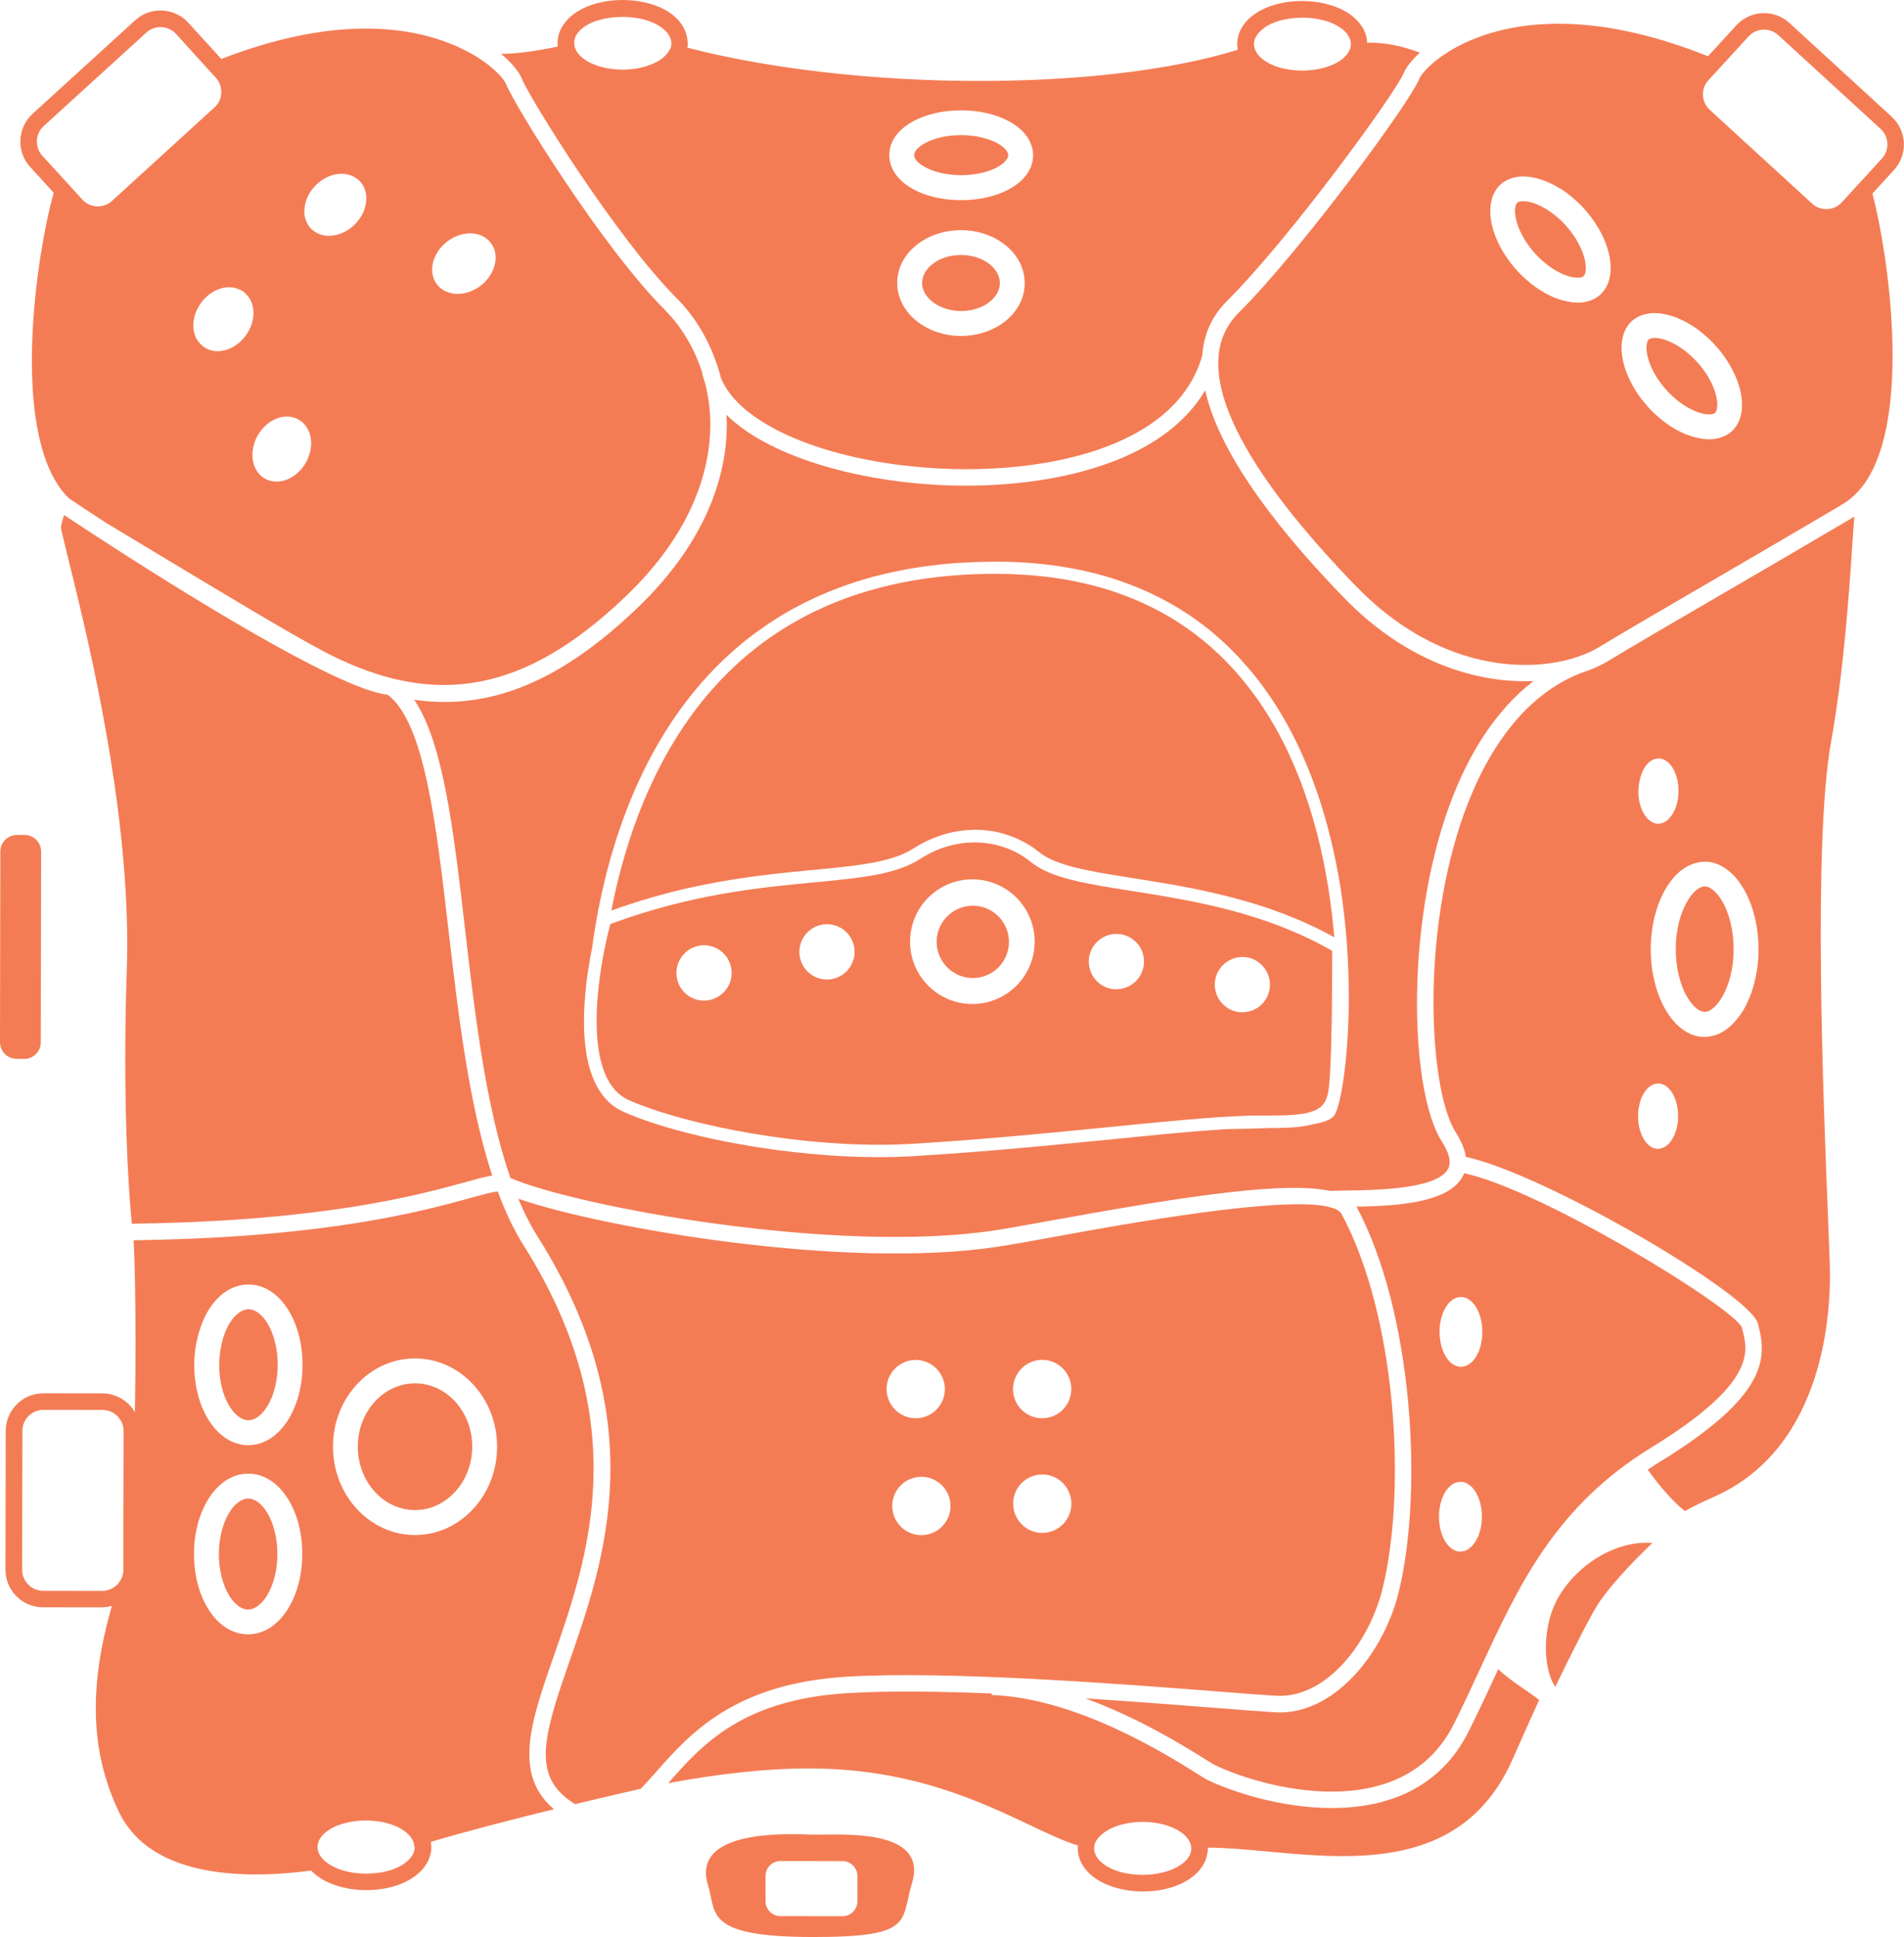
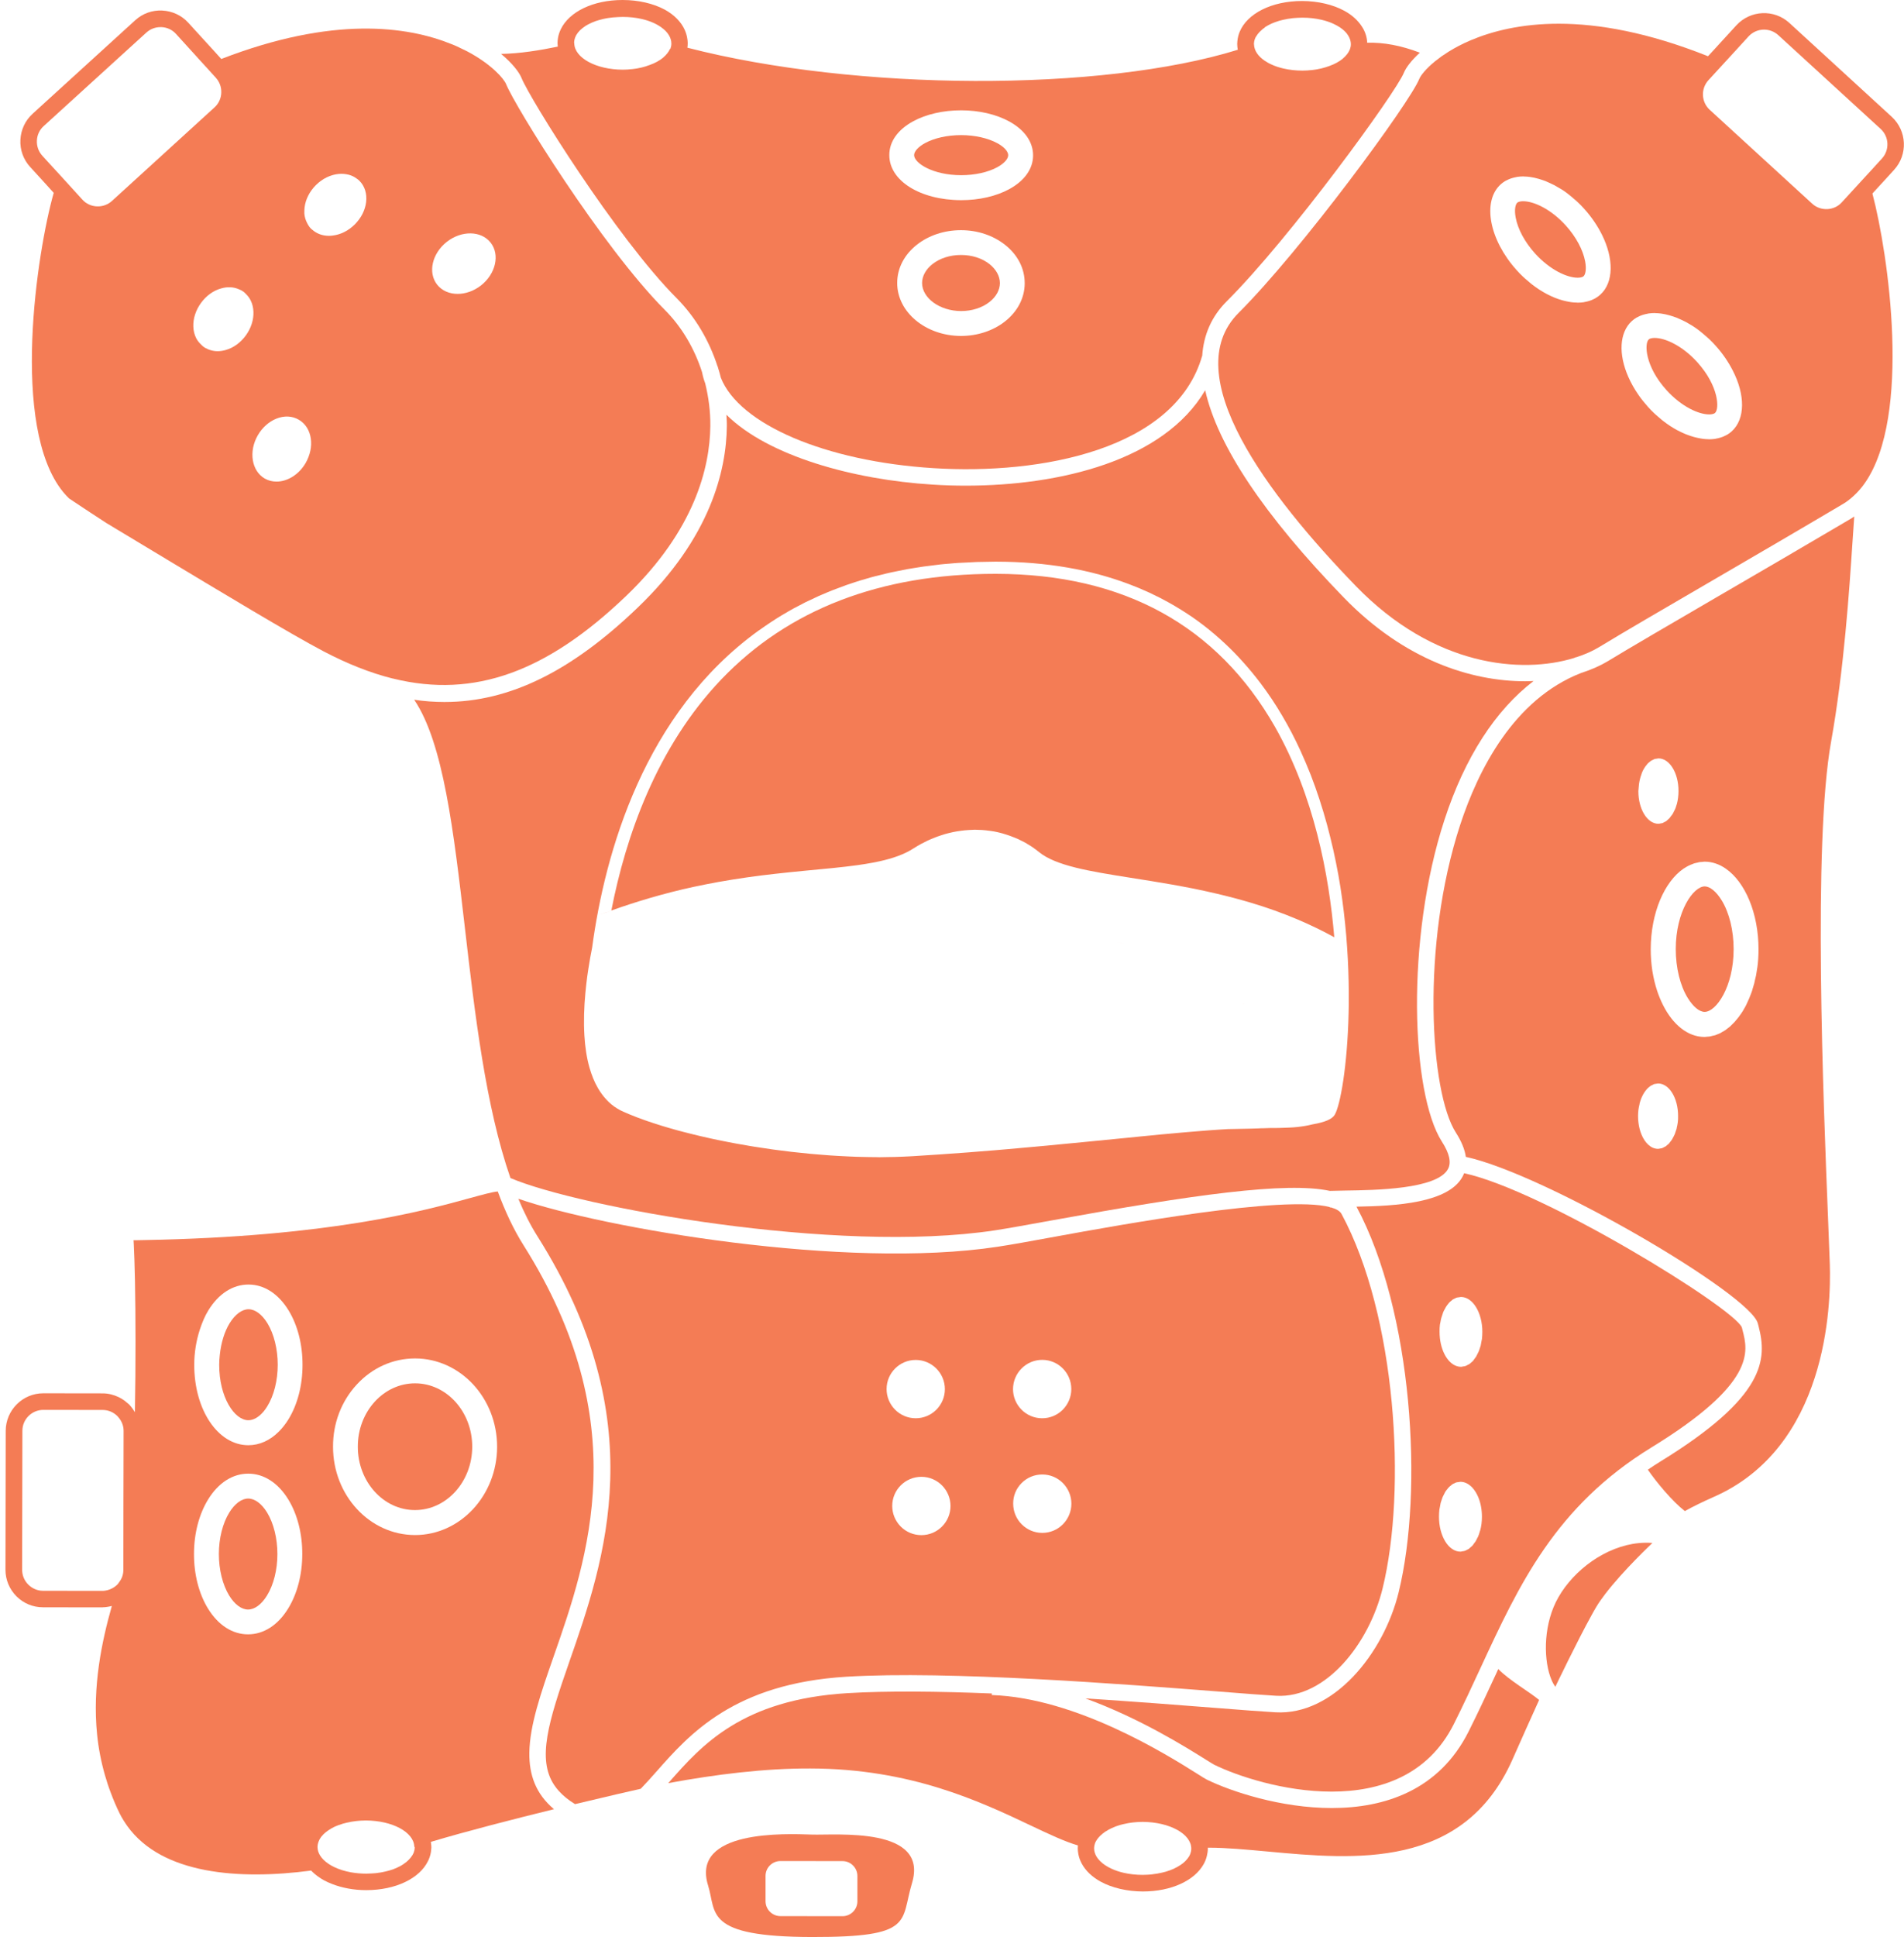
<svg xmlns="http://www.w3.org/2000/svg" version="1.1" id="Layer_1" x="0px" y="0px" viewBox="0 0 229.66 233.53" style="enable-background:new 0 0 229.66 233.53;" xml:space="preserve">
  <style type="text/css">
	.st0{display:none;fill:#F47C55;}
	.st1{display:none;fill:#F47C55;stroke:#FFFFFF;stroke-width:2;stroke-miterlimit:10;}
	.st2{fill:#F47C55;}
</style>
  <g>
    <circle class="st0" cx="1.86" cy="83.1" r="4.61" />
    <circle class="st0" cx="1.76" cy="144.92" r="4.61" />
    <circle class="st0" cx="229.63" cy="83.47" r="4.61" />
    <circle class="st0" cx="229.53" cy="145.29" r="4.61" />
    <circle class="st0" cx="7.32" cy="223" r="5.02" />
    <path class="st1" d="M12.09,168c-0.69-2.55-0.61-19.18,3.62-19.65c8.33-0.92,40.61-4.49,65.32,6.97   c22.08,10.24,57.55-0.25,60.2,0.28c2.66,0.54,7.43,7.99,6.89,14.37c0,0-1.79,8.77,0.03,8.77c0,0,0.82,12.45-4.41,14.92   c-5.23,2.47-51.19-6.99-63.35,0.86c-15.28,9.86-58.39,12.42-69.05,5.6c0,0-0.65-4.31,0.88-8.66L12.09,168z" />
    <path class="st1" d="M64.62,149.82c10.68,7.26,17.8,35.72,4.28,49.66" />
    <path class="st1" d="M95.33,159.23c7.89,7.72,7.44,25.58,1.92,32.13" />
    <g>
      <g>
        <path class="st2" d="M62.9,9.39c0.98,2.46,11.41,19.23,18.71,26.55c2.27,2.28,3.94,5.13,4.95,8.26l0.02,0     c0.01,0.05,0.02,0.09,0.03,0.14c0.13,0.4,0.24,0.8,0.34,1.2c2.2,5.59,12.56,10.08,25.65,10.9c12.92,0.82,29.16-2.23,32.4-13.53     l0.01,0c0.17-2.58,1.15-4.79,2.97-6.6c7.64-7.61,20.39-25.14,21.36-27.55c0.24-0.59,0.88-1.46,1.92-2.41     c-2.28-0.87-4.36-1.25-6.35-1.2c-0.02-0.34-0.07-0.68-0.18-1c-0.11-0.34-0.27-0.67-0.48-0.98c-0.47-0.72-1.17-1.36-2.08-1.86     c-1.39-0.76-3.2-1.18-5.09-1.19h0h-0.02c-3.69,0-6.62,1.52-7.53,3.71c-0.15,0.36-0.24,0.74-0.28,1.14     c-0.01,0.11-0.02,0.22-0.02,0.33c0,0.24,0.03,0.47,0.07,0.7c-16.44,5.1-46,5.01-66.39-0.25c0.03-0.18,0.04-0.37,0.04-0.56     c0-0.16-0.02-0.31-0.04-0.47c-0.05-0.39-0.16-0.76-0.32-1.12c-0.43-0.95-1.25-1.8-2.39-2.43C78.81,0.42,77,0,75.11,0h0h-0.02     c-3.57,0-6.43,1.43-7.44,3.51c-0.17,0.35-0.29,0.71-0.35,1.09c-0.03,0.19-0.05,0.38-0.05,0.58c0,0.15,0.02,0.3,0.03,0.44     c-2.13,0.44-4.54,0.84-6.84,0.88C61.8,7.63,62.62,8.7,62.9,9.39z M152.56,3.29c0.09-0.06,0.18-0.11,0.28-0.17     c0.03-0.02,0.07-0.04,0.1-0.06c0.09-0.05,0.2-0.1,0.3-0.15c0.04-0.02,0.08-0.04,0.12-0.06c0.1-0.05,0.21-0.09,0.32-0.13     c0.05-0.02,0.09-0.04,0.13-0.05c0.11-0.04,0.22-0.07,0.33-0.11c0.05-0.02,0.1-0.03,0.15-0.05c0.1-0.03,0.2-0.05,0.31-0.08     c0.07-0.02,0.14-0.04,0.21-0.05c0.1-0.02,0.2-0.04,0.3-0.06c0.08-0.02,0.16-0.03,0.24-0.05c0.1-0.02,0.2-0.03,0.31-0.04     c0.09-0.01,0.17-0.03,0.25-0.04c0.09-0.01,0.19-0.02,0.28-0.02c0.1-0.01,0.2-0.02,0.3-0.02c0.09,0,0.18,0,0.26-0.01     c0.11,0,0.22-0.01,0.33-0.01c0.01,0,0.01,0,0.02,0c0.81,0,1.58,0.09,2.28,0.25c0.52,0.12,1.01,0.28,1.44,0.48     c0.29,0.13,0.55,0.28,0.79,0.43c0.01,0.01,0.03,0.02,0.04,0.03c0.34,0.23,0.62,0.48,0.83,0.76c0.06,0.08,0.11,0.16,0.16,0.24     c0.19,0.32,0.3,0.65,0.3,1c0,0.11-0.01,0.22-0.03,0.33c-0.01,0.04-0.02,0.07-0.03,0.1c-0.02,0.07-0.03,0.14-0.06,0.21     c-0.02,0.06-0.05,0.11-0.08,0.16c-0.02,0.05-0.04,0.1-0.07,0.14c-0.03,0.06-0.08,0.12-0.12,0.18c-0.03,0.04-0.05,0.08-0.08,0.11     c-0.05,0.06-0.1,0.12-0.16,0.18c-0.03,0.03-0.05,0.07-0.09,0.1c-0.05,0.05-0.12,0.1-0.17,0.16c-0.04,0.04-0.08,0.07-0.12,0.11     c-0.06,0.05-0.13,0.09-0.19,0.14c-0.05,0.03-0.09,0.07-0.14,0.1c-0.07,0.05-0.14,0.09-0.22,0.13c-0.05,0.03-0.1,0.07-0.16,0.1     c-0.07,0.04-0.14,0.07-0.21,0.1c-0.07,0.03-0.13,0.07-0.2,0.1c-0.07,0.03-0.15,0.06-0.23,0.09c-0.07,0.03-0.14,0.06-0.22,0.09     c-0.09,0.03-0.18,0.06-0.27,0.09c-0.07,0.02-0.14,0.05-0.21,0.07c-0.08,0.02-0.17,0.04-0.25,0.07c-0.09,0.02-0.17,0.05-0.26,0.07     c-0.08,0.02-0.16,0.03-0.24,0.05c-0.1,0.02-0.19,0.04-0.29,0.06c-0.08,0.01-0.17,0.02-0.26,0.04c-0.1,0.01-0.2,0.03-0.3,0.04     c-0.08,0.01-0.17,0.01-0.26,0.02c-0.11,0.01-0.21,0.02-0.32,0.03c-0.09,0-0.17,0-0.26,0.01c-0.11,0-0.23,0.01-0.34,0.01     c-0.81,0-1.58-0.09-2.28-0.25c-0.52-0.12-1.01-0.28-1.44-0.48c-0.32-0.14-0.61-0.31-0.86-0.48c-0.77-0.53-1.23-1.2-1.26-1.92     c0-0.02-0.01-0.04-0.01-0.06c0-0.1,0.01-0.21,0.03-0.31c0-0.01,0-0.01,0-0.02c0.02-0.09,0.04-0.18,0.07-0.26     c0.01-0.02,0.01-0.04,0.02-0.05c0.03-0.09,0.07-0.17,0.12-0.25c0.01-0.02,0.02-0.04,0.03-0.05c0.01-0.02,0.02-0.03,0.04-0.05     c0.04-0.07,0.09-0.13,0.13-0.2c0.01-0.01,0.02-0.03,0.03-0.04c0.07-0.09,0.14-0.17,0.22-0.25c0.01-0.01,0.02-0.02,0.03-0.03     c0.07-0.07,0.15-0.14,0.23-0.21c0.02-0.02,0.04-0.04,0.06-0.06c0.08-0.07,0.17-0.13,0.26-0.19c0.01-0.01,0.03-0.02,0.04-0.03     C152.53,3.31,152.55,3.3,152.56,3.29z M121.21,38.76c-1.43,1.12-3.31,1.74-5.29,1.74c-0.01,0-0.01,0-0.02,0     c-4.24-0.01-7.69-2.87-7.68-6.39c0-1.77,0.85-3.41,2.39-4.62c1.43-1.12,3.31-1.74,5.29-1.74c0.01,0,0.01,0,0.02,0     c1.99,0,3.87,0.63,5.3,1.76c1.54,1.21,2.38,2.86,2.38,4.63C123.6,35.9,122.75,37.55,121.21,38.76z M110.15,14.62     c1.57-0.85,3.61-1.32,5.77-1.32c0.01,0,0.02,0,0.02,0c2.16,0,4.22,0.48,5.79,1.34c1.86,1.02,2.88,2.47,2.88,4.09     c0,1.62-1.03,3.07-2.89,4.08c-1.57,0.85-3.61,1.32-5.77,1.32c-0.01,0-0.02,0-0.02,0c-4.94-0.01-8.67-2.34-8.66-5.43     C107.26,17.08,108.29,15.63,110.15,14.62z M69.25,5.18c0-0.11,0.01-0.22,0.03-0.33c0.01-0.04,0.02-0.08,0.03-0.12     c0.02-0.07,0.03-0.13,0.06-0.2c0.02-0.06,0.06-0.12,0.08-0.18c0.02-0.04,0.04-0.09,0.06-0.13c0.01-0.02,0.02-0.03,0.04-0.05     c0.03-0.05,0.06-0.1,0.1-0.15c0.02-0.03,0.04-0.06,0.06-0.09c0.05-0.06,0.11-0.13,0.17-0.19c0.03-0.03,0.05-0.06,0.08-0.09     c0.07-0.07,0.14-0.13,0.22-0.19c0.03-0.02,0.05-0.05,0.08-0.07c0.08-0.06,0.16-0.12,0.25-0.18c0.02-0.01,0.03-0.02,0.04-0.03     c0.02-0.01,0.03-0.02,0.04-0.03c0.09-0.06,0.18-0.11,0.27-0.16c0.04-0.02,0.07-0.04,0.11-0.06c0.1-0.05,0.21-0.1,0.31-0.15     c0.03-0.02,0.07-0.03,0.1-0.05c0.11-0.05,0.22-0.09,0.33-0.13c0.04-0.02,0.08-0.03,0.12-0.05c0.1-0.04,0.21-0.07,0.32-0.1     c0.06-0.02,0.11-0.04,0.17-0.05c0.1-0.03,0.21-0.06,0.31-0.08c0.07-0.02,0.13-0.04,0.2-0.05c0.1-0.02,0.21-0.04,0.31-0.06     c0.08-0.01,0.15-0.03,0.23-0.04c0.1-0.02,0.21-0.03,0.32-0.04c0.08-0.01,0.16-0.02,0.24-0.03c0.1-0.01,0.2-0.02,0.3-0.02     c0.1-0.01,0.19-0.02,0.29-0.02c0.09,0,0.17,0,0.26-0.01c0.11,0,0.22-0.01,0.33-0.01c0.01,0,0.01,0,0.02,0     c0.81,0,1.58,0.09,2.28,0.25c0.92,0.21,1.71,0.55,2.32,0.98c0.41,0.29,0.74,0.61,0.95,0.97c0.19,0.32,0.3,0.65,0.3,1     c0,0.01,0,0.02,0,0.04c0,0.1-0.01,0.19-0.03,0.29c-0.01,0.04-0.02,0.07-0.03,0.1c-0.02,0.07-0.03,0.14-0.06,0.21     C80.81,5.9,80.78,5.95,80.76,6c-0.02,0.05-0.04,0.1-0.07,0.14c-0.03,0.06-0.08,0.12-0.12,0.18c-0.03,0.04-0.05,0.08-0.08,0.11     c-0.05,0.06-0.1,0.12-0.16,0.18c-0.03,0.03-0.05,0.07-0.09,0.1c-0.05,0.05-0.12,0.1-0.17,0.16c-0.04,0.04-0.08,0.07-0.12,0.11     c-0.06,0.05-0.13,0.09-0.19,0.14c-0.05,0.03-0.09,0.07-0.14,0.1c-0.07,0.05-0.14,0.09-0.22,0.13c-0.05,0.03-0.1,0.07-0.16,0.1     c-0.07,0.04-0.14,0.07-0.21,0.1c-0.07,0.03-0.13,0.07-0.2,0.1c-0.07,0.03-0.15,0.06-0.23,0.09c-0.07,0.03-0.14,0.06-0.22,0.09     c-0.09,0.03-0.18,0.06-0.27,0.09C78.03,7.95,77.96,7.98,77.89,8c-0.08,0.02-0.17,0.04-0.25,0.07c-0.09,0.02-0.17,0.05-0.26,0.07     c-0.08,0.02-0.16,0.03-0.24,0.05c-0.1,0.02-0.19,0.04-0.29,0.06c-0.08,0.01-0.17,0.02-0.26,0.04c-0.1,0.01-0.2,0.03-0.3,0.04     c-0.08,0.01-0.17,0.01-0.26,0.02c-0.11,0.01-0.21,0.02-0.32,0.03c-0.09,0-0.17,0-0.26,0.01c-0.11,0-0.23,0.01-0.34,0.01     c-3.22-0.01-5.82-1.43-5.84-3.18C69.25,5.2,69.25,5.19,69.25,5.18z" />
        <path class="st2" d="M207.04,72.01c-5.56,3.24-10.36,6.03-13.07,7.68c-0.91,0.55-2,1.04-3.25,1.44     c-8.13,3.16-12.42,11.69-14.59,18.3c-4.77,14.57-3.63,32.27-0.53,37.1c0.68,1.06,1.08,2.04,1.21,2.94     c9.63,2.09,34.36,16.6,35.22,20.08l0.09,0.34c1.02,3.95,0.94,8.46-11.9,16.34c-0.51,0.31-0.98,0.63-1.46,0.95     c1.07,1.55,2.95,3.81,4.46,4.99c1.06-0.58,2.19-1.13,3.41-1.67c13.75-5.99,14.25-23.03,14.08-28.1     c-0.04-1.24-0.11-2.94-0.19-4.98c-0.6-14.86-1.85-45.77,0.34-57.97c1.57-8.77,2.2-18.31,2.58-24c0.09-1.36,0.16-2.38,0.22-3.19     c-0.11,0.07-0.21,0.15-0.32,0.22C217.97,65.65,212.17,69.03,207.04,72.01z M197.69,94.56c0.06-0.44,0.16-0.84,0.3-1.21     c0.02-0.06,0.04-0.13,0.06-0.19c0.16-0.39,0.37-0.73,0.61-1c0.02-0.02,0.03-0.04,0.04-0.06c0.1-0.11,0.21-0.2,0.32-0.28     c0.03-0.02,0.06-0.06,0.09-0.08c0.09-0.06,0.19-0.1,0.28-0.14c0.06-0.03,0.11-0.07,0.17-0.09c0.08-0.03,0.16-0.03,0.25-0.04     c0.08-0.01,0.16-0.04,0.24-0.04c0,0,0,0,0,0h0c1.34,0,2.42,1.77,2.41,3.94c0,0.54-0.07,1.06-0.19,1.53     c-0.02,0.07-0.05,0.14-0.07,0.21c-0.05,0.16-0.09,0.32-0.16,0.46c-0.03,0.08-0.08,0.15-0.12,0.23c-0.06,0.12-0.11,0.25-0.18,0.35     c-0.06,0.1-0.14,0.18-0.21,0.27c-0.05,0.07-0.1,0.15-0.15,0.21c-0.07,0.08-0.15,0.14-0.23,0.21c-0.06,0.05-0.12,0.11-0.18,0.16     c-0.07,0.05-0.15,0.07-0.22,0.11c-0.08,0.04-0.15,0.09-0.23,0.12c-0.07,0.02-0.15,0.02-0.23,0.04c-0.09,0.02-0.17,0.04-0.26,0.04     c0,0,0,0,0,0c-1.34,0-2.42-1.77-2.41-3.94C197.64,95.08,197.66,94.81,197.69,94.56z M202.37,135.34     c-0.03,0.21-0.07,0.41-0.12,0.61c-0.01,0.04-0.01,0.09-0.02,0.13c-0.04,0.14-0.09,0.27-0.14,0.41c-0.03,0.09-0.05,0.18-0.09,0.26     c-0.06,0.15-0.14,0.29-0.22,0.43c-0.03,0.05-0.05,0.11-0.08,0.16c-0.08,0.13-0.17,0.24-0.27,0.36c-0.03,0.04-0.06,0.09-0.09,0.13     c-0.08,0.09-0.16,0.15-0.25,0.22c-0.06,0.05-0.11,0.1-0.16,0.14c-0.07,0.05-0.15,0.07-0.22,0.11c-0.08,0.04-0.15,0.09-0.23,0.12     c-0.07,0.02-0.15,0.02-0.23,0.04c-0.09,0.02-0.17,0.04-0.26,0.04c0,0,0,0,0,0c-0.84,0-1.57-0.69-2-1.74     c-0.17-0.42-0.3-0.9-0.36-1.41c-0.03-0.26-0.05-0.52-0.05-0.79c0-0.27,0.02-0.54,0.05-0.79c0.03-0.21,0.07-0.41,0.12-0.61     c0.01-0.04,0.01-0.09,0.02-0.13c0.18-0.7,0.49-1.3,0.88-1.73c0,0,0,0,0-0.01c0.1-0.11,0.22-0.2,0.33-0.29     c0.03-0.02,0.05-0.05,0.08-0.07c0.09-0.06,0.19-0.1,0.28-0.14c0.06-0.03,0.11-0.07,0.17-0.09c0.08-0.03,0.16-0.03,0.25-0.04     c0.08-0.01,0.16-0.04,0.24-0.04c0,0,0,0,0,0c1.34,0,2.42,1.77,2.41,3.94C202.42,134.82,202.4,135.08,202.37,135.34z      M212.08,115.52c0,0.05-0.01,0.1-0.01,0.14c-0.02,0.3-0.05,0.61-0.09,0.9c-0.02,0.13-0.04,0.24-0.06,0.37     c-0.03,0.22-0.06,0.43-0.1,0.64c-0.04,0.19-0.08,0.37-0.13,0.55c-0.03,0.14-0.06,0.28-0.09,0.42c-0.06,0.23-0.13,0.45-0.2,0.67     c-0.03,0.08-0.05,0.17-0.07,0.25c-0.07,0.22-0.16,0.43-0.24,0.63c-0.03,0.08-0.06,0.16-0.09,0.24c-0.1,0.23-0.2,0.46-0.31,0.68     c-0.02,0.04-0.04,0.09-0.06,0.14c-0.1,0.2-0.22,0.4-0.33,0.59c-0.03,0.05-0.06,0.11-0.09,0.16c-0.12,0.19-0.25,0.38-0.38,0.55     c-0.03,0.04-0.06,0.09-0.09,0.13c-0.12,0.16-0.25,0.31-0.38,0.46c-0.04,0.05-0.08,0.1-0.12,0.15c-0.12,0.13-0.24,0.24-0.36,0.36     c-0.06,0.06-0.11,0.12-0.17,0.17c-0.12,0.11-0.25,0.2-0.38,0.3c-0.06,0.05-0.12,0.1-0.19,0.15c-0.13,0.09-0.26,0.16-0.39,0.23     c-0.07,0.04-0.14,0.09-0.21,0.13c-0.11,0.06-0.23,0.1-0.35,0.15c-0.09,0.04-0.18,0.08-0.27,0.11c-0.11,0.04-0.23,0.06-0.34,0.08     c-0.1,0.02-0.2,0.06-0.31,0.08c-0.11,0.02-0.22,0.02-0.34,0.03c-0.11,0.01-0.22,0.03-0.33,0.03c0,0,0,0-0.01,0     c-2.02,0-3.82-1.5-5-3.85c-0.26-0.52-0.5-1.09-0.7-1.69c-0.25-0.75-0.44-1.55-0.58-2.4c-0.13-0.84-0.2-1.73-0.2-2.64     c0.01-4.37,1.64-8.12,3.97-9.72c0,0,0,0,0.01,0c0.18-0.12,0.36-0.23,0.54-0.32c0.02-0.01,0.04-0.02,0.06-0.03     c0.16-0.08,0.32-0.14,0.48-0.2c0.05-0.02,0.09-0.04,0.14-0.06c0.14-0.05,0.28-0.07,0.42-0.1c0.08-0.02,0.15-0.04,0.22-0.06     c0.12-0.02,0.24-0.02,0.36-0.03c0.1-0.01,0.2-0.03,0.31-0.03c0,0,0,0,0.01,0h0c0.45,0,0.89,0.08,1.31,0.22     c0.42,0.14,0.83,0.35,1.22,0.62c2.33,1.61,3.96,5.37,3.95,9.74C212.11,114.81,212.1,115.17,212.08,115.52z" />
        <path class="st2" d="M180.42,201.87c-1.04,2.24-2.11,4.55-3.28,6.88c-3.56,7.09-10.13,9.22-16.5,9.22     c-6.15,0-12.13-1.99-15.06-3.42c-0.21-0.1-0.52-0.3-1.2-0.73c-3.6-2.26-14.54-9.13-24.75-9.47l0.01-0.19     c-6.42-0.26-12.61-0.33-17.42-0.04c-12.72,0.77-17.6,6.29-21.51,10.73c-0.04,0.04-0.07,0.08-0.11,0.12     c5.73-1.06,11.63-1.79,17.13-1.77c12.14,0.02,20.51,3.99,26.63,6.89c2.21,1.05,4.09,1.93,5.66,2.39     c-0.01,0.11-0.02,0.22-0.02,0.34c0,0.24,0.03,0.47,0.07,0.7c0.07,0.39,0.21,0.77,0.4,1.13c0.46,0.86,1.23,1.61,2.28,2.19     c1.39,0.76,3.2,1.18,5.09,1.19c3.45,0,6.23-1.32,7.33-3.27c0.18-0.32,0.32-0.66,0.4-1.01c0.07-0.29,0.12-0.59,0.12-0.9     c0-0.03-0.01-0.06-0.01-0.1c0.04,0,0.08,0,0.12,0c2.13,0,4.55,0.23,7.07,0.46c10.54,0.98,23.65,2.2,29.55-11.06     c1.16-2.61,2.22-5,3.23-7.21c-1.16-0.97-3.64-2.39-4.93-3.73C180.62,201.44,180.52,201.66,180.42,201.87z M143.69,222.86     c0,0.11-0.01,0.22-0.03,0.33c-0.01,0.06-0.03,0.12-0.05,0.17c-0.01,0.05-0.02,0.09-0.04,0.14c-0.02,0.07-0.06,0.13-0.09,0.19     c-0.02,0.04-0.03,0.08-0.05,0.11c-0.01,0.02-0.02,0.03-0.04,0.05c-0.03,0.04-0.06,0.08-0.09,0.13c-0.03,0.04-0.05,0.08-0.08,0.11     c-0.05,0.06-0.1,0.12-0.16,0.18c-0.03,0.03-0.05,0.07-0.09,0.1c-0.07,0.07-0.14,0.13-0.21,0.19c-0.03,0.02-0.05,0.05-0.08,0.07     c-0.07,0.06-0.16,0.12-0.24,0.17c-0.02,0.01-0.04,0.03-0.06,0.04c-0.01,0.01-0.02,0.02-0.04,0.03c-0.08,0.05-0.17,0.1-0.25,0.15     c-0.04,0.02-0.08,0.05-0.12,0.07c-0.08,0.05-0.17,0.09-0.26,0.13c-0.05,0.02-0.1,0.05-0.15,0.08c-0.1,0.04-0.2,0.08-0.3,0.12     c-0.05,0.02-0.1,0.04-0.15,0.06c-0.11,0.04-0.22,0.07-0.33,0.11c-0.05,0.02-0.1,0.03-0.15,0.05c-0.1,0.03-0.2,0.05-0.31,0.08     c-0.07,0.02-0.14,0.04-0.21,0.05c-0.1,0.02-0.2,0.04-0.3,0.06c-0.08,0.02-0.16,0.03-0.24,0.05c-0.1,0.02-0.2,0.03-0.31,0.04     c-0.09,0.01-0.17,0.03-0.25,0.04c-0.1,0.01-0.2,0.02-0.3,0.03c-0.09,0.01-0.18,0.02-0.28,0.02c-0.1,0.01-0.2,0.01-0.3,0.01     c-0.1,0-0.19,0.01-0.29,0.01c-0.01,0-0.01,0-0.02,0c-0.81,0-1.58-0.09-2.28-0.25c-0.52-0.12-1.01-0.28-1.44-0.48     c-0.31-0.14-0.58-0.29-0.83-0.46c-0.44-0.3-0.77-0.63-1-1c-0.19-0.32-0.3-0.65-0.3-1v0c0-0.1,0.01-0.21,0.03-0.31     c0-0.01,0-0.01,0-0.02c0.02-0.09,0.04-0.18,0.07-0.26c0.01-0.02,0.01-0.04,0.02-0.05c0.03-0.09,0.07-0.17,0.12-0.25     c0.01-0.02,0.02-0.04,0.03-0.05c0.05-0.09,0.11-0.17,0.17-0.25c0.01-0.01,0.02-0.03,0.03-0.04c0.06-0.08,0.13-0.15,0.2-0.22     c0.02-0.02,0.03-0.04,0.05-0.06c0.08-0.08,0.16-0.15,0.25-0.22c0.02-0.01,0.03-0.03,0.04-0.04c0.09-0.07,0.19-0.15,0.3-0.22     c0.01-0.01,0.03-0.02,0.04-0.03c0.1-0.07,0.21-0.13,0.32-0.19c0.02-0.01,0.04-0.03,0.06-0.04c0.11-0.06,0.22-0.11,0.34-0.17     c0.03-0.01,0.05-0.03,0.08-0.04c0.12-0.05,0.24-0.1,0.36-0.15c0.03-0.01,0.06-0.03,0.09-0.04c0.12-0.04,0.24-0.08,0.36-0.12     c0.04-0.01,0.08-0.03,0.12-0.04c0.11-0.03,0.23-0.06,0.34-0.09c0.06-0.01,0.11-0.03,0.17-0.04c0.11-0.03,0.23-0.05,0.34-0.07     c0.06-0.01,0.13-0.03,0.19-0.04c0.11-0.02,0.23-0.03,0.34-0.05c0.07-0.01,0.14-0.02,0.22-0.03c0.1-0.01,0.21-0.02,0.32-0.03     c0.09-0.01,0.17-0.02,0.26-0.02c0.1-0.01,0.2-0.01,0.3-0.01c0.1,0,0.2-0.01,0.3-0.01C141.08,219.66,143.69,221.09,143.69,222.86     C143.69,222.85,143.69,222.85,143.69,222.86z" />
        <path class="st2" d="M174.24,98.81c2.46-7.52,6.13-13.18,10.74-16.71c-0.33,0.01-0.67,0.03-1.01,0.03     c-6.5,0-14.54-2.53-21.88-10.09c-9.64-9.94-15.25-18.36-16.72-24.99c-4.98,8.48-17.54,11.5-28.88,11.5     c-1.36,0-2.71-0.04-4.02-0.13C103.01,57.84,92.66,55,87.62,50c0.02,0.46,0.06,0.92,0.05,1.39c-0.06,5.33-1.97,13.45-10.76,21.87     c-7.96,7.64-15.42,11.37-23.3,11.37c-1.21,0-2.42-0.09-3.65-0.27c3.52,5.21,4.75,15.72,6.13,27.62     c1.18,10.2,2.49,21.44,5.48,30.04c8.13,3.48,39.26,9.21,58.42,6.31c1.65-0.25,4.09-0.7,6.92-1.21     c16.99-3.09,28.24-4.68,33.5-3.55c0.53-0.02,1.16-0.03,1.87-0.04c3.59-0.05,11.06-0.15,12.38-2.6c0.42-0.78,0.17-1.89-0.74-3.3     C170.21,131.82,169.52,113.22,174.24,98.81z M162.67,122.1c-0.15,6.46-1.01,11.18-1.68,12.3c-0.32,0.54-1.24,0.9-2.63,1.14     c-0.07,0.02-0.15,0.03-0.22,0.05c-0.11,0.03-0.23,0.05-0.35,0.08c-0.14,0.03-0.29,0.06-0.44,0.08c-0.13,0.02-0.26,0.04-0.4,0.06     c-0.16,0.02-0.32,0.04-0.49,0.06c-0.15,0.01-0.3,0.03-0.45,0.04c-0.18,0.01-0.36,0.02-0.55,0.03c-0.16,0.01-0.33,0.02-0.5,0.02     c-0.2,0.01-0.4,0.01-0.61,0.02c-0.18,0-0.37,0.01-0.56,0.01c-0.08,0-0.15,0-0.24,0c-0.11,0-0.23,0-0.34,0     c-1.52,0.06-3.23,0.1-5.09,0.13c0.28-0.02,0.57-0.03,0.84-0.05c-0.28,0.01-0.57,0.03-0.87,0.05c-0.06,0-0.12,0.01-0.18,0.01     c-0.31,0.02-0.62,0.04-0.94,0.06c-0.37,0.02-0.75,0.05-1.14,0.08c-0.33,0.02-0.66,0.05-1.01,0.08c-0.4,0.03-0.81,0.07-1.22,0.1     c-0.35,0.03-0.7,0.06-1.07,0.09c-0.43,0.04-0.87,0.08-1.31,0.12c-0.37,0.03-0.74,0.07-1.12,0.1c-0.46,0.04-0.94,0.09-1.41,0.14     c-0.38,0.04-0.76,0.07-1.15,0.11c-0.52,0.05-1.06,0.1-1.59,0.16c-0.41,0.04-0.81,0.08-1.22,0.12c-0.81,0.08-1.62,0.16-2.45,0.24     c-0.5,0.05-1.01,0.1-1.53,0.15c-0.48,0.05-0.96,0.09-1.45,0.14c-0.52,0.05-1.05,0.1-1.58,0.15c-0.48,0.05-0.95,0.09-1.43,0.14     c-0.54,0.05-1.1,0.1-1.65,0.15c-0.48,0.04-0.96,0.09-1.45,0.13c-0.59,0.05-1.18,0.1-1.78,0.16c-0.47,0.04-0.92,0.08-1.39,0.12     c-0.66,0.06-1.34,0.11-2.02,0.16c-0.41,0.03-0.82,0.07-1.24,0.1c-0.74,0.06-1.49,0.11-2.24,0.16c-0.37,0.03-0.73,0.05-1.1,0.08     c-1.12,0.08-2.26,0.15-3.4,0.22c-0.71,0.04-1.42,0.07-2.15,0.09c-0.24,0.01-0.47,0.01-0.71,0.01c-0.37,0.01-0.73,0.02-1.1,0.02     c-0.13,0-0.26,0-0.39-0.01c-0.31,0-0.62-0.01-0.93-0.01c-0.45-0.01-0.9-0.02-1.36-0.03c-0.32-0.01-0.64-0.02-0.97-0.04     c-0.45-0.02-0.9-0.04-1.36-0.07c-0.32-0.02-0.64-0.04-0.96-0.06c-0.46-0.03-0.92-0.07-1.39-0.11c-0.31-0.03-0.63-0.05-0.94-0.08     c-0.48-0.05-0.97-0.1-1.45-0.15c-0.29-0.03-0.58-0.06-0.86-0.09c-0.56-0.07-1.12-0.14-1.67-0.21c-0.2-0.03-0.41-0.05-0.61-0.08     c-0.76-0.11-1.51-0.22-2.25-0.34c-0.16-0.03-0.32-0.06-0.49-0.08c-0.58-0.1-1.15-0.2-1.71-0.3c-0.27-0.05-0.52-0.1-0.79-0.15     c-0.46-0.09-0.91-0.18-1.36-0.27c-0.28-0.06-0.56-0.12-0.84-0.18c-0.42-0.09-0.83-0.18-1.23-0.28c-0.28-0.07-0.55-0.13-0.83-0.2     c-0.39-0.1-0.78-0.19-1.15-0.29c-0.27-0.07-0.53-0.14-0.8-0.21c-0.37-0.1-0.73-0.2-1.09-0.31c-0.25-0.07-0.5-0.15-0.74-0.22     c-0.36-0.11-0.7-0.22-1.04-0.33c-0.22-0.07-0.44-0.14-0.66-0.22c-0.36-0.12-0.71-0.25-1.05-0.38c-0.17-0.06-0.35-0.12-0.51-0.19     c-0.49-0.19-0.96-0.38-1.4-0.58c0,0-0.01,0-0.01,0c-0.54-0.24-1.03-0.54-1.47-0.9c-0.22-0.18-0.42-0.37-0.61-0.58     c-0.38-0.41-0.72-0.87-1.01-1.37c-0.44-0.75-0.77-1.59-1.03-2.49c-0.34-1.2-0.53-2.52-0.61-3.87c-0.1-1.69-0.04-3.44,0.12-5.12     c0.06-0.67,0.14-1.33,0.22-1.97c0.04-0.32,0.09-0.63,0.14-0.94c0.14-0.91,0.29-1.77,0.45-2.54c0,0,0-0.01,0-0.01     c0.11-0.55,0.22-1.05,0.32-1.5c-0.1,0.46-0.21,0.95-0.32,1.5c0,0,0,0.01,0,0.01c1.54-11.41,6.25-28.3,20.14-38.28     c0.01-0.01,0.02-0.02,0.04-0.02c0.42-0.3,0.85-0.6,1.29-0.89c0.04-0.03,0.08-0.05,0.12-0.08c0.41-0.27,0.83-0.54,1.26-0.8     c0.07-0.04,0.14-0.08,0.21-0.12c0.4-0.24,0.81-0.48,1.23-0.71c0.08-0.05,0.17-0.09,0.25-0.13c0.41-0.22,0.82-0.44,1.24-0.65     c0.12-0.06,0.24-0.11,0.37-0.17c0.39-0.19,0.79-0.38,1.19-0.56c0.15-0.07,0.31-0.13,0.47-0.2c0.38-0.16,0.76-0.33,1.15-0.48     c0.17-0.07,0.35-0.13,0.53-0.2c0.38-0.14,0.76-0.29,1.15-0.43c0.21-0.07,0.42-0.14,0.63-0.21c0.37-0.12,0.73-0.25,1.11-0.36     c0.23-0.07,0.46-0.13,0.69-0.2c0.37-0.11,0.73-0.22,1.11-0.31c0.24-0.06,0.49-0.12,0.74-0.18c0.37-0.09,0.74-0.19,1.13-0.27     c0.27-0.06,0.55-0.11,0.83-0.17c0.37-0.07,0.73-0.15,1.1-0.22c0.3-0.05,0.6-0.1,0.91-0.15c0.36-0.06,0.72-0.12,1.09-0.17     c0.31-0.04,0.64-0.08,0.96-0.12c0.37-0.05,0.73-0.1,1.11-0.14c0.34-0.04,0.68-0.06,1.03-0.09c0.37-0.03,0.73-0.07,1.11-0.09     c0.35-0.02,0.71-0.04,1.07-0.05c0.38-0.02,0.75-0.04,1.14-0.06c0.36-0.01,0.74-0.01,1.11-0.02c0.37-0.01,0.73-0.02,1.11-0.02     c0.04,0,0.08,0,0.11,0c6.17,0.01,11.47,0.99,16.03,2.71c1.71,0.64,3.31,1.39,4.82,2.23c1,0.56,1.96,1.16,2.88,1.79     c0.92,0.64,1.79,1.31,2.62,2.02c0.83,0.71,1.63,1.45,2.38,2.22c0.38,0.38,0.74,0.78,1.1,1.18c0.72,0.8,1.39,1.62,2.04,2.47     c0.96,1.27,1.85,2.6,2.65,3.97c0.81,1.37,1.54,2.78,2.2,4.22c0.44,0.96,0.85,1.94,1.24,2.92c0.76,1.97,1.41,3.97,1.96,5.99     c0.27,1.01,0.52,2.02,0.75,3.02c0.22,1.01,0.43,2.01,0.61,3.01c0.18,1,0.34,2,0.47,2.98c0.14,0.99,0.25,1.97,0.35,2.93     s0.18,1.92,0.24,2.86c0.13,1.87,0.19,3.68,0.2,5.4C162.7,120.46,162.69,121.29,162.67,122.1z" />
        <path class="st2" d="M153.86,206.43c-1.45-0.08-3.94-0.27-7.1-0.52c-4.24-0.33-9.84-0.77-15.83-1.15     c6.54,2.38,12.11,5.87,14.51,7.37c0.46,0.29,0.9,0.56,1.02,0.62c5.51,2.7,22.63,7.58,28.9-4.9c1.16-2.31,2.22-4.61,3.25-6.83     c4.63-9.98,9-19.41,20.57-26.51c12.66-7.76,11.67-11.59,11.01-14.13l-0.09-0.36c-1.05-2.4-24.04-16.55-33.5-18.58     c-0.05,0.14-0.11,0.27-0.18,0.4c-1.71,3.19-8.01,3.55-12.8,3.63c6.77,12.63,8.1,34.19,5.09,46.47     C166.9,199.37,160.83,206.83,153.86,206.43z M173.68,159.71c0.02-0.14,0.05-0.26,0.08-0.4c0.03-0.13,0.04-0.27,0.08-0.39     c0.06-0.21,0.13-0.42,0.2-0.61c0.01-0.03,0.02-0.07,0.03-0.1c0.07-0.17,0.15-0.31,0.24-0.46c0.03-0.05,0.05-0.11,0.08-0.16     c0.1-0.17,0.22-0.32,0.34-0.46c0.01-0.02,0.03-0.04,0.04-0.06c0.1-0.11,0.22-0.2,0.33-0.29c0.04-0.03,0.07-0.07,0.11-0.1     c0.1-0.07,0.2-0.1,0.3-0.15c0.06-0.03,0.12-0.07,0.19-0.09c0.09-0.03,0.18-0.03,0.27-0.04c0.08-0.01,0.17-0.04,0.25-0.04     c0,0,0,0,0,0c1.43,0,2.58,1.89,2.58,4.22c0,0.29-0.02,0.57-0.05,0.85c-0.02,0.12-0.05,0.23-0.07,0.35     c-0.03,0.15-0.05,0.3-0.08,0.44c-0.05,0.17-0.11,0.33-0.16,0.49c-0.03,0.07-0.05,0.15-0.08,0.22c-0.06,0.14-0.13,0.27-0.2,0.4     c-0.04,0.07-0.07,0.16-0.11,0.22c-0.08,0.12-0.17,0.23-0.25,0.34c-0.05,0.06-0.08,0.13-0.13,0.18c-0.08,0.09-0.17,0.15-0.25,0.22     c-0.06,0.05-0.12,0.12-0.19,0.16c-0.08,0.05-0.16,0.08-0.24,0.12c-0.08,0.04-0.16,0.1-0.25,0.12c-0.08,0.03-0.16,0.03-0.24,0.04     c-0.09,0.02-0.18,0.05-0.28,0.05c0,0,0,0,0,0h0c-0.18,0-0.35-0.03-0.52-0.09c-1.18-0.39-2.06-2.09-2.06-4.13     C173.63,160.27,173.65,159.99,173.68,159.71z M173.62,181.98c0.02-0.12,0.05-0.23,0.07-0.35c0.03-0.15,0.05-0.3,0.08-0.44     c0.05-0.17,0.11-0.33,0.16-0.49c0.03-0.07,0.05-0.15,0.08-0.22c0.06-0.14,0.13-0.27,0.2-0.4c0.04-0.07,0.07-0.16,0.11-0.22     c0.09-0.14,0.19-0.26,0.29-0.38c0.03-0.04,0.06-0.09,0.1-0.13c0.1-0.11,0.21-0.2,0.32-0.28c0.04-0.03,0.08-0.08,0.12-0.11     c0.1-0.07,0.2-0.1,0.3-0.15c0.06-0.03,0.12-0.07,0.19-0.09c0.09-0.03,0.18-0.03,0.27-0.04c0.08-0.01,0.17-0.04,0.25-0.04     c0,0,0,0,0,0c0.54,0,1.03,0.27,1.45,0.72c0.27,0.3,0.51,0.69,0.7,1.14c0.28,0.67,0.44,1.48,0.44,2.36c0,0.58-0.07,1.14-0.21,1.64     c-0.01,0.04-0.03,0.07-0.04,0.11c-0.06,0.21-0.12,0.41-0.2,0.6c-0.03,0.08-0.07,0.14-0.11,0.21c-0.07,0.14-0.13,0.29-0.21,0.41     c-0.05,0.08-0.11,0.14-0.16,0.21c-0.07,0.1-0.14,0.21-0.22,0.3c-0.07,0.08-0.16,0.14-0.24,0.21c-0.07,0.06-0.13,0.13-0.2,0.18     c-0.08,0.05-0.16,0.08-0.24,0.12c-0.08,0.04-0.16,0.1-0.25,0.12c-0.08,0.03-0.16,0.03-0.24,0.04c-0.09,0.02-0.18,0.05-0.28,0.05     c0,0,0,0,0,0h0c-0.71,0-1.36-0.47-1.83-1.24c-0.23-0.38-0.42-0.84-0.55-1.34c-0.13-0.5-0.2-1.06-0.2-1.64     C173.57,182.54,173.59,182.26,173.62,181.98z" />
        <path class="st2" d="M120.15,69.18l-0.11,0c-13.84,0-24.95,4.28-33.02,12.71c-7.86,8.22-11.56,19.05-13.28,27.88     c-0.45,0.16-0.9,0.32-1.35,0.5c0,0-0.02,0.08-0.06,0.22c0.04-0.15,0.06-0.22,0.06-0.22c0.45-0.17,0.9-0.34,1.35-0.5     c1.56-0.56,3.09-1.05,4.58-1.49c1.82-0.53,3.58-0.98,5.29-1.35c1.03-0.22,2.04-0.42,3.03-0.6c2.41-0.43,4.68-0.74,6.81-0.98     c2.55-0.29,4.89-0.49,7-0.7c1.05-0.11,2.05-0.22,2.99-0.35c0.31-0.04,0.62-0.09,0.92-0.14c0.6-0.1,1.17-0.2,1.71-0.32     c1.63-0.36,3.01-0.84,4.12-1.56c0.31-0.2,0.62-0.38,0.93-0.55c0.11-0.06,0.21-0.11,0.32-0.16c0.21-0.11,0.42-0.22,0.63-0.31     c0.13-0.06,0.26-0.11,0.38-0.16c0.19-0.08,0.39-0.16,0.58-0.23c0.14-0.05,0.27-0.09,0.41-0.14c0.19-0.06,0.38-0.12,0.56-0.18     c0.14-0.04,0.28-0.07,0.42-0.11c0.19-0.05,0.37-0.09,0.56-0.13c0.14-0.03,0.29-0.05,0.43-0.08c0.18-0.03,0.37-0.06,0.55-0.08     c0.14-0.02,0.29-0.03,0.43-0.05c0.18-0.02,0.36-0.03,0.55-0.04c0.14-0.01,0.28-0.01,0.43-0.02c0.07,0,0.13-0.01,0.2-0.01     c0.09,0,0.19,0.01,0.28,0.01c0.19,0,0.39,0.01,0.58,0.02c0.15,0.01,0.3,0.02,0.46,0.04c0.19,0.02,0.38,0.04,0.57,0.07     c0.15,0.02,0.3,0.05,0.45,0.07c0.19,0.03,0.37,0.08,0.56,0.12c0.14,0.03,0.29,0.07,0.43,0.11c0.18,0.05,0.37,0.11,0.55,0.17     c0.14,0.04,0.28,0.09,0.41,0.14c0.18,0.07,0.36,0.14,0.54,0.21c0.13,0.05,0.26,0.11,0.39,0.16c0.18,0.08,0.36,0.18,0.54,0.27     c0.12,0.06,0.23,0.12,0.35,0.18c0.19,0.11,0.38,0.23,0.56,0.34c0.09,0.06,0.19,0.11,0.28,0.18c0.27,0.19,0.54,0.38,0.79,0.59     c2.02,1.66,6.05,2.32,11.11,3.12c1.56,0.25,3.21,0.5,4.94,0.81c0.43,0.08,0.87,0.16,1.31,0.24c0.88,0.16,1.77,0.34,2.68,0.54     c0.45,0.1,0.91,0.2,1.37,0.31c1.38,0.32,2.78,0.69,4.19,1.11c0.94,0.28,1.89,0.59,2.84,0.93c0.95,0.34,1.9,0.71,2.84,1.11     c1.46,0.62,2.91,1.32,4.35,2.11c-0.63-7.5-2.43-17.05-7.16-25.38C146.81,75.42,135.51,69.2,120.15,69.18z" />
        <path class="st2" d="M134.66,113.59c-0.08,0-0.15,0.02-0.22,0.02C134.51,113.61,134.59,113.59,134.66,113.59     C134.66,113.59,134.66,113.59,134.66,113.59z" />
        <path class="st2" d="M149.86,121.04c0.09,0,0.18-0.02,0.27-0.03C150.03,121.03,149.94,121.04,149.86,121.04     C149.85,121.04,149.85,121.04,149.86,121.04z" />
        <path class="st2" d="M99.75,112.42c-0.08,0-0.16,0.02-0.24,0.02C99.59,112.44,99.67,112.42,99.75,112.42     C99.75,112.42,99.75,112.42,99.75,112.42z" />
        <path class="st2" d="M134.66,118.26c0.09,0,0.18-0.02,0.27-0.03C134.84,118.24,134.75,118.26,134.66,118.26     C134.66,118.26,134.66,118.26,134.66,118.26z" />
        <path class="st2" d="M134.67,113.59L134.67,113.59c0.32,0,0.63,0.07,0.91,0.18C135.29,113.66,134.99,113.59,134.67,113.59z" />
        <path class="st2" d="M149.86,116.38c-0.08,0-0.16,0.02-0.25,0.02C149.69,116.4,149.77,116.38,149.86,116.38     C149.86,116.38,149.86,116.38,149.86,116.38z" />
-         <path class="st2" d="M160.69,114.63c-8.2-4.7-17.04-6.09-24.19-7.22c-5.47-0.86-9.79-1.54-12.17-3.5     c-1.84-1.51-4.25-2.35-6.77-2.35c-2.29,0-4.56,0.69-6.57,1.99c-2.92,1.89-7.24,2.3-12.71,2.82c-6.67,0.63-14.93,1.42-24.66,5.03     c-0.18,0.67-0.37,1.44-0.55,2.29c-1.36,6.29-2.4,16.64,2.78,18.94c5.89,2.61,18.48,5.38,30.22,5.38c1.34,0,2.64-0.04,3.87-0.11     c8.67-0.52,16.7-1.32,23.78-2.02c5.44-0.54,10.33-1.03,14.32-1.26c1.51-0.09,2.91-0.14,4.14-0.14c0.2,0,0.39,0,0.59,0     c0.11,0,0.22,0,0.33,0c0.15,0,0.31,0,0.45,0c2.01,0,3.41-0.11,4.39-0.38c2.08-0.56,2.3-1.82,2.46-4.27     C160.68,125.72,160.69,117.33,160.69,114.63z M134.66,112.59L134.66,112.59L134.66,112.59L134.66,112.59     c0.9,0,1.73,0.35,2.36,0.98c0.63,0.63,0.97,1.47,0.97,2.36c0,1.83-1.5,3.33-3.34,3.33c-0.89,0-1.73-0.35-2.35-0.98     c-0.63-0.63-0.97-1.47-0.97-2.36C131.33,114.08,132.83,112.59,134.66,112.59z M117.3,106.01c4.15,0.01,7.51,3.38,7.5,7.53     s-3.38,7.51-7.53,7.5c-4.15-0.01-7.51-3.38-7.5-7.53C109.78,109.36,113.15,106,117.3,106.01z M99.75,111.42L99.75,111.42     L99.75,111.42L99.75,111.42c0.9,0,1.73,0.35,2.36,0.98s0.97,1.47,0.97,2.36c0,1.83-1.5,3.33-3.34,3.33     c-0.89,0-1.73-0.35-2.35-0.98c-0.63-0.63-0.97-1.47-0.97-2.36C96.42,112.92,97.92,111.42,99.75,111.42z M84.92,113.96     L84.92,113.96L84.92,113.96L84.92,113.96c0.9,0,1.73,0.35,2.36,0.98c0.63,0.63,0.97,1.47,0.97,2.36c0,1.83-1.5,3.33-3.34,3.33     c-0.89,0-1.73-0.35-2.35-0.98c-0.63-0.63-0.97-1.47-0.97-2.36C81.59,115.45,83.09,113.96,84.92,113.96z M149.85,122.04     c-0.89,0-1.73-0.35-2.35-0.98c-0.63-0.63-0.97-1.47-0.97-2.36c0-1.83,1.5-3.33,3.33-3.33h0h0h0c0.89,0,1.73,0.35,2.35,0.98     s0.97,1.47,0.97,2.36C153.18,120.55,151.69,122.04,149.85,122.04z" />
        <path class="st2" d="M84.93,114.96L84.93,114.96c0.32,0,0.63,0.07,0.91,0.18C85.56,115.03,85.25,114.96,84.93,114.96z" />
        <path class="st2" d="M84.92,119.63c0.09,0,0.18-0.02,0.26-0.03C85.1,119.61,85.01,119.63,84.92,119.63     C84.92,119.63,84.92,119.63,84.92,119.63z" />
        <path class="st2" d="M84.92,114.96c-0.08,0-0.16,0.02-0.24,0.02C84.77,114.98,84.84,114.96,84.92,114.96     C84.93,114.96,84.92,114.96,84.92,114.96z" />
        <path class="st2" d="M99.75,117.09c0.09,0,0.18-0.02,0.27-0.03C99.93,117.07,99.84,117.09,99.75,117.09     C99.75,117.09,99.75,117.09,99.75,117.09z" />
        <path class="st2" d="M71.77,112.7c0.14-0.63,0.28-1.17,0.38-1.57C72.04,111.53,71.91,112.07,71.77,112.7z" />
        <path class="st2" d="M151.59,135.98c0.39,0,0.79-0.01,1.15-0.01c-0.19,0-0.37,0-0.57,0     C151.99,135.97,151.79,135.98,151.59,135.98z" />
        <path class="st2" d="M97.92,221.17c-3.12-0.1-14.62-0.62-12.51,6.14c1.03,3.29-0.54,6.19,12.55,6.21     c12.36,0.02,10.64-1.83,12.04-6.48C112.09,220.16,100.84,221.27,97.92,221.17z M103.42,229.22c0,0.99-0.81,1.79-1.8,1.79     l-7.49-0.01c-0.99,0-1.79-0.81-1.79-1.8l0-3.05c0-0.99,0.81-1.79,1.8-1.79l7.49,0.01c0.99,0,1.79,0.81,1.79,1.8L103.42,229.22z" />
        <path class="st2" d="M115.93,21.12c0.01,0,0.01,0,0.02,0c1.64,0,3.22-0.35,4.34-0.96c0.81-0.44,1.32-1,1.32-1.45v0     c0-0.45-0.5-1.01-1.32-1.45c-1.12-0.61-2.71-0.97-4.35-0.97c-0.01,0-0.01,0-0.02,0c-1.64,0-3.22,0.35-4.34,0.96     c-0.81,0.44-1.32,1-1.32,1.45C110.26,19.66,112.52,21.12,115.93,21.12z" />
        <path class="st2" d="M119.37,31.85c-0.91-0.72-2.13-1.11-3.45-1.11c0,0-0.01,0-0.01,0c-1.31,0-2.54,0.39-3.44,1.1     c-0.8,0.63-1.24,1.44-1.25,2.27c0,1.83,2.14,3.38,4.69,3.39c0,0,0.01,0,0.01,0c1.31,0,2.54-0.39,3.44-1.1     c0.8-0.63,1.24-1.44,1.25-2.27v0C120.6,33.29,120.16,32.49,119.37,31.85z" />
        <path class="st2" d="M102.1,202.14c12.33-0.75,33.47,0.9,44.82,1.78c3.14,0.25,5.62,0.44,7.05,0.52     c5.99,0.31,11.18-6.33,12.8-12.95c2.93-11.95,1.64-32.94-4.96-45.15c-0.19-0.34-0.63-0.6-1.28-0.78c-0.04,0-0.1,0-0.14,0l0-0.04     c-5.59-1.45-25.17,2.12-33.12,3.57c-2.84,0.52-5.3,0.97-6.98,1.22c-18.31,2.78-47.4-2.22-57.77-5.79     c0.69,1.66,1.46,3.19,2.33,4.56c13.98,22.17,8.1,39.01,3.8,51.32c-2.51,7.2-3.88,11.66-1.81,14.79c0.17,0.25,0.36,0.5,0.57,0.73     c0.51,0.56,1.13,1.08,1.92,1.56c0.01,0.01,0.02,0.02,0.03,0.02c3.91-0.94,6.99-1.64,7.92-1.85c0,0,0-0.01,0.01-0.01     c0.62-0.64,1.25-1.34,1.91-2.09C83.15,209.08,88.55,202.96,102.1,202.14z M123.23,164.97c0.66-0.66,1.54-1.03,2.48-1.03     c0,0,0,0,0,0c1.94,0,3.51,1.58,3.51,3.52c0,0.94-0.37,1.82-1.03,2.49c-0.66,0.66-1.54,1.03-2.48,1.03c0,0-0.01,0-0.01,0     c-0.94,0-1.82-0.37-2.48-1.03c-0.66-0.67-1.03-1.55-1.03-2.49C122.2,166.52,122.56,165.64,123.23,164.97z M123.23,178.79     c0.66-0.66,1.54-1.03,2.48-1.03c0,0,0.01,0,0.01,0c0.94,0,1.82,0.37,2.48,1.03c0.66,0.67,1.03,1.55,1.03,2.49     c0,0.94-0.37,1.82-1.03,2.49c-0.66,0.66-1.54,1.03-2.48,1.03c0,0,0,0,0,0c-1.94,0-3.51-1.58-3.51-3.52     C122.2,180.34,122.56,179.46,123.23,178.79z M113.62,184.04c-0.66,0.66-1.54,1.03-2.48,1.03c0,0,0,0-0.01,0     c-0.94,0-1.82-0.37-2.48-1.03c-0.66-0.67-1.03-1.55-1.03-2.49c0-1.94,1.58-3.51,3.52-3.51c0,0,0,0,0,0     c1.94,0,3.51,1.58,3.51,3.52C114.65,182.5,114.28,183.38,113.62,184.04z M110.45,163.95     C110.45,163.95,110.46,163.95,110.45,163.95c1.94,0,3.52,1.58,3.52,3.52c0,0.94-0.37,1.82-1.03,2.48     c-0.66,0.66-1.54,1.03-2.48,1.03c0,0,0,0-0.01,0c-0.94,0-1.82-0.37-2.48-1.03c-0.66-0.67-1.03-1.55-1.03-2.49     C106.94,165.52,108.52,163.95,110.45,163.95z" />
        <path class="st2" d="M63.85,211.32c0.04-3.33,1.4-7.24,2.92-11.59c4.16-11.92,9.86-28.24-3.61-49.59     c-1.21-1.91-2.23-4.1-3.12-6.5c-0.64,0.05-1.97,0.42-3.36,0.8c-5.56,1.53-16.94,4.66-39.32,5.06c-0.33,0.01-0.66,0.01-1,0.02     c-0.08,0-0.17,0-0.25,0c0.01,0.15,0.02,0.34,0.03,0.54c0.05,0.96,0.1,2.48,0.14,4.38c0.08,4.12,0.1,10.01-0.01,15.81     c-0.08-0.13-0.16-0.26-0.25-0.39c-0.14-0.19-0.28-0.37-0.44-0.54c-0.09-0.09-0.19-0.15-0.28-0.23c-0.09-0.07-0.17-0.15-0.26-0.22     c-0.23-0.17-0.48-0.32-0.73-0.44c-0.6-0.28-1.24-0.45-1.92-0.45l-7.16-0.01c0,0,0,0-0.01,0c-2.49,0-4.52,2.03-4.53,4.52     l-0.03,16.75c0,1.21,0.47,2.34,1.32,3.2c0.86,0.86,1.99,1.33,3.2,1.33l6.19,0.01l0.96,0c0,0,0,0,0.01,0     c0.02,0,0.04-0.01,0.07-0.01c0.38-0.01,0.73-0.07,1.08-0.16c-1.21,4.28-2.36,9.69-1.78,15.47c0.16,1.61,0.47,3.25,0.94,4.9     c0.21,0.72,0.44,1.45,0.72,2.17c0.31,0.83,0.66,1.66,1.07,2.49c0.27,0.54,0.59,1.04,0.93,1.52c4.19,5.81,13.45,6.5,22.16,5.35     c0.3,0.31,0.64,0.6,1.04,0.86c0.16,0.11,0.32,0.21,0.5,0.31c0.31,0.17,0.64,0.31,0.99,0.45c1.21,0.47,2.63,0.74,4.1,0.74     c3.58,0,6.45-1.42,7.46-3.5c0.03-0.05,0.05-0.11,0.08-0.16c0.13-0.31,0.23-0.62,0.28-0.95c0.01-0.06,0.01-0.12,0.02-0.18     c0.01-0.13,0.03-0.25,0.03-0.38c0-0.16-0.02-0.32-0.04-0.47c-0.01-0.06-0.01-0.12-0.02-0.18c4.28-1.28,9.94-2.73,14.85-3.94     C64.61,216.25,63.82,213.96,63.85,211.32z M14.13,191.05c-0.31,0.31-0.7,0.52-1.11,0.64c-0.22,0.06-0.44,0.1-0.67,0.1     c0,0,0,0,0,0l-0.4,0l-6.76-0.01c-0.67,0-1.3-0.27-1.78-0.75s-0.74-1.11-0.74-1.79l0.03-16.75c0-1.39,1.14-2.52,2.53-2.52     c0,0,0,0,0,0l7.16,0.01c0.67,0,1.3,0.27,1.78,0.75c0.04,0.04,0.07,0.08,0.1,0.12c0.41,0.46,0.64,1.04,0.64,1.66l-0.01,4.88     l-0.01,3.59l-0.01,8.03l0,0.25c0,0.34-0.07,0.67-0.2,0.97c-0.09,0.2-0.21,0.39-0.35,0.57C14.27,190.89,14.21,190.98,14.13,191.05     z M36.46,187.36c0,2.46-0.61,4.79-1.71,6.57c-1.23,2-2.95,3.1-4.83,3.1c0,0-0.01,0-0.01,0c-1.88,0-3.6-1.11-4.83-3.12     c-1.09-1.78-1.69-4.12-1.68-6.58c0-2.46,0.61-4.79,1.71-6.57c1.23-2,2.95-3.1,4.83-3.1c0,0,0.01,0,0.01,0     c1.88,0,3.6,1.11,4.83,3.12C35.87,182.56,36.47,184.9,36.46,187.36L36.46,187.36z M43.03,166.92c1.87-2.03,4.37-3.15,7.03-3.15     c0.01,0,0.01,0,0.02,0c5.46,0.01,9.89,4.79,9.88,10.66v0c-0.01,5.86-4.45,10.63-9.9,10.63c0,0-0.01,0-0.01,0     c-5.46-0.01-9.89-4.79-9.88-10.66C40.16,171.58,41.18,168.92,43.03,166.92z M25.14,157.96c1.23-2,2.95-3.1,4.83-3.1     c0,0,0.01,0,0.01,0c1.88,0,3.6,1.11,4.83,3.12c1.09,1.78,1.69,4.12,1.68,6.58c0,2.46-0.61,4.79-1.71,6.57     c-0.34,0.55-0.72,1.03-1.13,1.44c-1.07,1.08-2.34,1.66-3.7,1.66c0,0-0.01,0-0.01,0c-3.66-0.01-6.52-4.27-6.51-9.7     c0-1.5,0.25-2.93,0.67-4.23C24.38,159.45,24.71,158.65,25.14,157.96z M50.02,222.69c0,0.01,0,0.01,0,0.02     c0,0.11-0.01,0.22-0.03,0.33c-0.01,0.04-0.02,0.07-0.03,0.1c-0.02,0.07-0.03,0.14-0.06,0.21c-0.02,0.06-0.05,0.11-0.08,0.16     c-0.02,0.05-0.04,0.1-0.07,0.14c-0.01,0.02-0.02,0.03-0.04,0.05c-0.03,0.04-0.05,0.08-0.08,0.12c0,0,0,0,0,0     c-0.03,0.04-0.05,0.08-0.08,0.11c-0.04,0.05-0.09,0.11-0.14,0.16c-0.04,0.04-0.07,0.08-0.11,0.12c-0.05,0.05-0.11,0.1-0.16,0.15     c-0.04,0.04-0.08,0.08-0.13,0.12c-0.06,0.05-0.12,0.09-0.18,0.13c-0.04,0.03-0.08,0.06-0.12,0.09c-0.01,0.01-0.03,0.02-0.04,0.03     c-0.06,0.04-0.13,0.08-0.19,0.12c-0.06,0.04-0.12,0.08-0.18,0.11c-0.07,0.04-0.14,0.07-0.21,0.1c-0.07,0.03-0.13,0.07-0.2,0.1     c-0.08,0.03-0.16,0.06-0.24,0.1c-0.07,0.03-0.14,0.06-0.21,0.09c-0.08,0.03-0.17,0.06-0.25,0.08c-0.08,0.02-0.15,0.05-0.23,0.07     c-0.09,0.03-0.18,0.05-0.26,0.07c-0.08,0.02-0.16,0.04-0.25,0.06c-0.09,0.02-0.19,0.04-0.28,0.06c-0.09,0.02-0.17,0.04-0.26,0.05     c-0.09,0.02-0.19,0.03-0.29,0.04c-0.09,0.01-0.18,0.03-0.27,0.04c-0.1,0.01-0.2,0.02-0.29,0.02c-0.1,0.01-0.19,0.02-0.29,0.02     c-0.1,0.01-0.2,0.01-0.3,0.01c-0.1,0-0.19,0.01-0.29,0.01c-0.01,0-0.01,0-0.02,0c-0.64,0-1.25-0.06-1.83-0.16     c-0.75-0.14-1.43-0.35-2.01-0.63c-0.26-0.12-0.5-0.26-0.72-0.41c-0.44-0.3-0.77-0.63-1-1c-0.19-0.31-0.3-0.65-0.3-1c0,0,0,0,0,0     c0-0.11,0.01-0.22,0.03-0.33c0.01-0.04,0.02-0.08,0.03-0.12c0.02-0.07,0.03-0.13,0.06-0.2c0.02-0.06,0.06-0.12,0.08-0.18     c0.02-0.04,0.04-0.09,0.06-0.13c0.04-0.07,0.09-0.13,0.13-0.2c0.02-0.03,0.04-0.06,0.06-0.09c0.06-0.07,0.12-0.14,0.19-0.21     c0.02-0.02,0.04-0.04,0.06-0.07c0.07-0.07,0.15-0.14,0.22-0.2c0.02-0.02,0.04-0.04,0.07-0.06c0.08-0.07,0.18-0.13,0.27-0.2     c0.02-0.02,0.04-0.03,0.07-0.05c0.09-0.06,0.19-0.12,0.29-0.18c0.03-0.02,0.05-0.03,0.08-0.05c0.11-0.06,0.22-0.11,0.33-0.17     c0.03-0.01,0.05-0.03,0.08-0.04c0.11-0.05,0.23-0.1,0.35-0.14c0.04-0.01,0.07-0.03,0.1-0.04c0.12-0.04,0.24-0.08,0.37-0.12     c0.04-0.01,0.07-0.03,0.11-0.04c0.11-0.03,0.23-0.06,0.35-0.09c0.06-0.01,0.11-0.03,0.17-0.04c0.11-0.03,0.23-0.05,0.34-0.07     c0.06-0.01,0.13-0.03,0.19-0.04c0.11-0.02,0.23-0.03,0.35-0.05c0.07-0.01,0.14-0.02,0.21-0.03c0.11-0.01,0.21-0.02,0.32-0.03     c0.09-0.01,0.17-0.02,0.26-0.02c0.1-0.01,0.2-0.01,0.3-0.01c0.1,0,0.2-0.01,0.3-0.01c3.2,0.01,5.79,1.41,5.84,3.15     C50.02,222.67,50.02,222.68,50.02,222.69z" />
-         <path class="st2" d="M15.65,144.53c0.09,1.24,0.18,2.25,0.25,3c0.35,0,0.68-0.01,1.02-0.02c22.4-0.37,33.71-3.48,39.23-5     c1.41-0.39,2.43-0.67,3.22-0.79c-2.84-8.68-4.11-19.58-5.26-29.51c-1.5-12.93-2.92-25.16-7.36-28.46     c-6.08-0.63-25.82-13.05-34.97-19c-1.37-0.89-2.5-1.63-3.31-2.17C8.2,62.4,7.95,62.23,7.75,62.1c-0.01,0.03-0.03,0.07-0.05,0.11     C7.62,62.39,7.54,62.65,7.46,63c-0.04,0.18-0.08,0.37-0.11,0.6c0.01,0.08,0.05,0.3,0.12,0.6c0.18,0.79,0.53,2.22,0.9,3.72     c0.21,0.86,0.45,1.83,0.71,2.89c2.49,10.24,6.77,29.37,6.22,45.94C14.86,129.99,15.28,139.35,15.65,144.53z" />
        <path class="st2" d="M205.63,106.86l0-3L205.63,106.86c-1.39,0-3.5,3.02-3.5,7.56c0,2.24,0.52,4.39,1.45,5.9     c0.64,1.04,1.4,1.67,2.03,1.67c1.39,0,3.5-3.02,3.5-7.56c0-2.24-0.52-4.39-1.45-5.9C207.02,107.49,206.26,106.87,205.63,106.86z" />
-         <path class="st2" d="M118.82,117.65c2.27-0.82,3.44-3.32,2.62-5.58c-0.82-2.27-3.32-3.44-5.58-2.62     c-2.27,0.82-3.44,3.32-2.62,5.58C114.06,117.29,116.56,118.47,118.82,117.65z" />
-         <path class="st2" d="M2.92,127.66C2.92,127.66,2.92,127.66,2.92,127.66c1.1,0,2-0.89,2-2l0.04-23c0-0.53-0.21-1.04-0.58-1.41     c-0.38-0.38-0.88-0.59-1.41-0.59l-0.93,0c0,0,0,0,0,0c-0.53,0-1.03,0.21-1.41,0.58c-0.38,0.38-0.59,0.88-0.59,1.41l-0.04,23     c0,1.1,0.89,2,1.99,2L2.92,127.66z" />
        <path class="st2" d="M197.67,186.03c-4.02,0.39-7.82,3.25-9.69,6.52c-1.77,3.08-1.83,7.13-1,9.55c0.16,0.45,0.34,0.85,0.56,1.16     c0.02,0.03,0.04,0.07,0.06,0.1c0,0,2.64-5.51,4.37-8.63c0.2-0.37,0.4-0.71,0.57-1c0.29-0.49,0.66-1.01,1.07-1.55     c2.22-2.9,5.71-6.17,5.71-6.17c-0.02,0-0.05,0-0.07,0C198.73,185.97,198.2,185.98,197.67,186.03z" />
        <path class="st2" d="M227.43,21.61l1.03-1.13c1.69-1.84,1.56-4.71-0.28-6.4L215.84,2.77c-1.84-1.69-4.71-1.56-6.4,0.28     l-1.97,2.15l-0.72,0.79l-0.73,0.79c-7.24-2.89-13.21-3.92-18.01-3.92c-4.52,0-8.01,0.9-10.58,1.98c-1.04,0.44-1.93,0.91-2.7,1.39     c-0.3,0.19-0.59,0.38-0.85,0.56c-0.29,0.21-0.55,0.41-0.8,0.61c-1.1,0.9-1.72,1.7-1.88,2.1c-1.16,2.9-14.24,20.68-21.8,28.22     c-7.48,7.46,3.56,22.02,14.14,32.93c9.45,9.75,20.01,10.62,26.34,8.67c0.07-0.03,0.13-0.06,0.2-0.09l0.01,0.02     c1.09-0.35,2.05-0.78,2.85-1.27c2.72-1.66,7.53-4.46,13.1-7.7c5.12-2.98,10.92-6.36,16.29-9.54c0.46-0.27,0.88-0.61,1.27-0.97     c0.24-0.22,0.48-0.46,0.7-0.72c0.22-0.25,0.43-0.51,0.62-0.79c5.68-8.07,2.86-27.64,0.93-34.93l0.79-0.86L227.43,21.61z      M193.02,35.53c-0.16,0.15-0.34,0.27-0.53,0.39c-0.06,0.03-0.12,0.06-0.18,0.1c-0.14,0.07-0.28,0.14-0.42,0.19     c-0.07,0.03-0.14,0.05-0.21,0.07c-0.16,0.05-0.32,0.09-0.49,0.12c-0.06,0.01-0.12,0.03-0.18,0.04c-0.23,0.03-0.46,0.05-0.7,0.05     c-0.01,0-0.02,0-0.02,0c-0.03,0-0.07-0.01-0.1-0.01c-0.22,0-0.45-0.02-0.67-0.05c-0.08-0.01-0.16-0.02-0.24-0.04     c-0.21-0.04-0.43-0.08-0.65-0.14c-0.06-0.02-0.13-0.03-0.19-0.05c-0.28-0.08-0.56-0.17-0.84-0.28c-0.06-0.03-0.13-0.06-0.19-0.08     c-0.22-0.09-0.45-0.2-0.67-0.31c-0.09-0.04-0.17-0.09-0.25-0.13c-0.24-0.13-0.48-0.27-0.73-0.43c-0.04-0.03-0.09-0.05-0.13-0.08     c-0.28-0.18-0.56-0.39-0.84-0.6c-0.07-0.06-0.15-0.12-0.22-0.18c-0.21-0.17-0.42-0.35-0.62-0.53c-0.08-0.07-0.16-0.14-0.23-0.21     c-0.27-0.25-0.53-0.52-0.78-0.8c-3.32-3.68-4.18-8.31-1.92-10.35c0.16-0.15,0.34-0.27,0.53-0.39c0.06-0.03,0.12-0.06,0.18-0.09     c0.14-0.07,0.28-0.14,0.42-0.19c0.07-0.03,0.14-0.05,0.21-0.07c0.16-0.05,0.32-0.09,0.49-0.12c0.06-0.01,0.12-0.03,0.18-0.04     c0.23-0.03,0.46-0.05,0.7-0.05c0.01,0,0.02,0,0.02,0c0.03,0,0.07,0.01,0.1,0.01c0.22,0,0.44,0.02,0.67,0.05     c0.08,0.01,0.16,0.02,0.24,0.04c0.21,0.03,0.43,0.08,0.64,0.14c0.06,0.02,0.13,0.03,0.19,0.05c0.28,0.08,0.55,0.17,0.84,0.28     c0.07,0.03,0.13,0.06,0.2,0.09c0.22,0.09,0.44,0.2,0.67,0.31c0.05,0.03,0.1,0.05,0.15,0.07c0.04,0.02,0.07,0.04,0.11,0.06     c0.24,0.13,0.48,0.27,0.72,0.42c0.05,0.03,0.09,0.05,0.14,0.08c0.28,0.18,0.56,0.38,0.83,0.6c0.07,0.06,0.15,0.12,0.22,0.18     c0.21,0.17,0.42,0.35,0.62,0.53c0.08,0.07,0.16,0.14,0.23,0.21c0.27,0.25,0.53,0.52,0.78,0.8c0.89,0.99,1.6,2.05,2.13,3.11     C194.65,31.16,194.67,34.04,193.02,35.53z M208.87,52.01c-0.16,0.15-0.34,0.27-0.53,0.39c-0.06,0.03-0.12,0.06-0.18,0.09     c-0.14,0.07-0.28,0.14-0.42,0.19c-0.07,0.03-0.14,0.05-0.21,0.07c-0.16,0.05-0.32,0.09-0.49,0.12c-0.06,0.01-0.12,0.03-0.18,0.04     c-0.23,0.03-0.46,0.05-0.7,0.05c-0.01,0-0.02,0-0.02,0c-0.03,0-0.07-0.01-0.1-0.01c-0.22,0-0.44-0.02-0.67-0.05     c-0.08-0.01-0.16-0.02-0.24-0.04c-0.21-0.04-0.43-0.08-0.65-0.14c-0.06-0.02-0.13-0.03-0.19-0.05c-0.28-0.08-0.56-0.17-0.84-0.28     c-0.07-0.03-0.13-0.06-0.2-0.08c-0.22-0.09-0.45-0.2-0.67-0.31c-0.09-0.04-0.17-0.09-0.26-0.13c-0.24-0.13-0.48-0.27-0.73-0.43     c-0.04-0.03-0.09-0.05-0.13-0.08c-0.28-0.18-0.56-0.39-0.84-0.6c-0.07-0.06-0.15-0.12-0.22-0.18c-0.21-0.17-0.42-0.35-0.62-0.53     c-0.08-0.07-0.16-0.14-0.23-0.21c-0.27-0.25-0.53-0.52-0.78-0.8c-0.41-0.46-0.79-0.93-1.13-1.42c-0.5-0.72-0.92-1.47-1.24-2.2     c-0.59-1.35-0.87-2.68-0.8-3.85c0.07-1.17,0.47-2.18,1.25-2.88c0.16-0.15,0.34-0.27,0.53-0.39c0.06-0.03,0.12-0.06,0.18-0.09     c0.14-0.07,0.28-0.14,0.42-0.19c0.07-0.03,0.14-0.05,0.21-0.07c0.16-0.05,0.32-0.09,0.49-0.12c0.06-0.01,0.12-0.03,0.18-0.04     c0.23-0.03,0.46-0.05,0.7-0.05c0.01,0,0.02,0,0.02,0c0.03,0,0.07,0.01,0.1,0.01c0.22,0,0.44,0.02,0.67,0.05     c0.08,0.01,0.16,0.02,0.24,0.04c0.21,0.03,0.43,0.08,0.64,0.14c0.06,0.02,0.13,0.03,0.19,0.05c0.28,0.08,0.55,0.17,0.84,0.28     c0.07,0.03,0.13,0.06,0.2,0.09c0.22,0.09,0.44,0.2,0.67,0.31c0.09,0.04,0.17,0.09,0.26,0.13c0,0,0,0,0,0     c0.24,0.13,0.48,0.27,0.72,0.42c0.05,0.03,0.09,0.06,0.14,0.09c0.28,0.18,0.56,0.38,0.83,0.6c0.07,0.06,0.15,0.12,0.22,0.18     c0.21,0.17,0.42,0.35,0.62,0.53c0.08,0.07,0.16,0.14,0.23,0.21c0.27,0.25,0.53,0.52,0.78,0.8c0.87,0.96,1.56,1.99,2.08,3.01     C210.5,47.58,210.54,50.5,208.87,52.01z M225.86,20.36l-0.71,0.77l-3,3.27c-0.45,0.5-1.08,0.78-1.75,0.81     c-0.7,0.02-1.32-0.2-1.82-0.66l-12.35-11.31c-1.03-0.94-1.1-2.54-0.16-3.57l1.67-1.82l0.68-0.74l0.68-0.74l1.81-1.98     c0.5-0.54,1.18-0.82,1.87-0.82c0.61,0,1.22,0.22,1.71,0.66l12.35,11.31c1.03,0.94,1.1,2.54,0.16,3.57l-0.45,0.49L225.86,20.36z" />
        <path class="st2" d="M29.96,171.22C29.96,171.22,29.96,171.22,29.96,171.22c0.62,0,1.27-0.38,1.84-1.06     c0.15-0.18,0.3-0.39,0.44-0.62c0.8-1.29,1.26-3.12,1.26-5s-0.45-3.71-1.24-5.01c-0.66-1.07-1.48-1.69-2.28-1.69c0,0,0,0,0,0     c-0.79,0-1.62,0.61-2.28,1.68c-0.63,1.02-1.04,2.39-1.19,3.84c-0.04,0.38-0.07,0.77-0.07,1.16     C26.43,168.47,28.29,171.22,29.96,171.22z" />
        <path class="st2" d="M29.94,180.66C29.94,180.66,29.94,180.66,29.94,180.66c-0.79,0-1.62,0.61-2.28,1.68     c-0.8,1.29-1.26,3.12-1.26,5c0,1.89,0.45,3.71,1.24,5.01c0.66,1.07,1.48,1.69,2.28,1.69c0,0,0,0,0,0c0.79,0,1.62-0.61,2.28-1.68     c0.8-1.29,1.26-3.12,1.26-5c0-1.89-0.45-3.71-1.24-5.01C31.56,181.27,30.73,180.66,29.94,180.66z" />
        <path class="st2" d="M50.05,182.05C50.05,182.05,50.05,182.05,50.05,182.05c3.81,0,6.9-3.42,6.91-7.63     c0.01-4.21-3.08-7.65-6.89-7.65c0,0-0.01,0-0.01,0c-1.81,0-3.53,0.78-4.83,2.18c-1.33,1.45-2.07,3.38-2.07,5.45     C43.15,178.61,46.24,182.05,50.05,182.05z" />
        <path class="st2" d="M188.87,27.19c-1.83-2.02-3.9-2.93-5.14-2.93c-0.19,0-0.54,0.02-0.72,0.18c-0.22,0.2-0.37,0.83-0.19,1.79     c0.26,1.4,1.11,2.97,2.33,4.32c1.83,2.02,3.9,2.93,5.14,2.93c0.19,0,0.54-0.02,0.72-0.18c0.22-0.2,0.37-0.83,0.19-1.79     C190.94,30.12,190.09,28.54,188.87,27.19z" />
        <path class="st2" d="M199.59,40.74c-0.19,0-0.54,0.02-0.72,0.18c-0.54,0.49-0.46,3.23,2.14,6.11c1.83,2.02,3.9,2.93,5.14,2.93     c0.19,0,0.54-0.02,0.72-0.18c0.54-0.49,0.46-3.23-2.14-6.11C202.9,41.65,200.83,40.74,199.59,40.74z" />
        <path class="st2" d="M4.93,21.54l0.78,0.86l0.77,0.85c-2,6.99-5.28,28.22,1.14,36.07c0.22,0.26,0.44,0.51,0.68,0.74     c0.01,0.01,0.02,0.02,0.03,0.03c0.26,0.17,0.52,0.35,0.81,0.54c1.06,0.71,2.3,1.52,3.65,2.4c1.91,1.14,3.82,2.3,5.73,3.45     c8.49,5.11,16.51,9.94,20.5,12.04c2.88,1.51,5.65,2.61,8.34,3.28l0.06,0l0.04,0.02c9.76,2.39,18.52-0.83,28.08-9.99     c8.28-7.94,10.08-15.5,10.14-20.45c0.02-1.77-0.21-3.5-0.62-5.17c-0.17-0.44-0.29-0.89-0.38-1.35c-0.92-2.85-2.43-5.43-4.48-7.49     c-7.62-7.65-18.11-24.61-19.15-27.22c-0.26-0.66-1.79-2.43-4.72-3.97c-0.29-0.15-0.61-0.3-0.93-0.45     c-0.19-0.09-0.36-0.18-0.56-0.26c-0.13-0.05-0.27-0.11-0.4-0.16C49.13,3.16,40.15,1.9,26.69,7.11l-0.72-0.8l-0.72-0.79     l-2.54-2.78c-0.81-0.89-1.93-1.41-3.14-1.47c-1.22-0.06-2.37,0.36-3.26,1.17L3.93,13.72c-0.89,0.81-1.41,1.93-1.47,3.14     c-0.06,1.21,0.36,2.37,1.17,3.26L4.93,21.54z M19.36,3.27c0.04,0,0.08,0,0.12,0c0.68,0.03,1.3,0.32,1.75,0.82l2.3,2.53l0.65,0.72     l0.68,0.74l1.18,1.3c0.45,0.5,0.68,1.14,0.65,1.82c-0.03,0.68-0.32,1.3-0.82,1.75L13.5,24.23c-0.5,0.45-1.14,0.68-1.82,0.65     c-0.68-0.03-1.3-0.32-1.75-0.82l-2.54-2.79l-0.68-0.74l-0.68-0.74l-0.93-1.02c-0.45-0.5-0.68-1.14-0.65-1.82     c0.03-0.68,0.32-1.3,0.82-1.75L17.66,3.92C18.13,3.5,18.72,3.27,19.36,3.27z M36.87,55.81c-0.82,1.42-2.21,2.25-3.52,2.25     c-0.5,0-0.98-0.12-1.42-0.37c-1.59-0.92-1.96-3.27-0.83-5.22c0.54-0.93,1.34-1.64,2.24-2c0.95-0.38,1.91-0.33,2.7,0.13     c0.79,0.46,1.31,1.27,1.45,2.28C37.63,53.84,37.4,54.88,36.87,55.81z M59.18,29.25c1.14,1.45,0.62,3.76-1.16,5.16     c-0.87,0.68-1.88,1.02-2.82,1.02c-0.98,0-1.88-0.37-2.47-1.11c-1.14-1.45-0.62-3.76,1.16-5.16     C55.67,27.76,58.04,27.8,59.18,29.25z M36.74,25c0.12-0.97,0.6-1.92,1.36-2.68c0.8-0.8,1.79-1.26,2.75-1.35     c0.43-0.04,0.84,0,1.23,0.1c0.34,0.09,0.65,0.24,0.93,0.45c0.12,0.09,0.24,0.16,0.34,0.27c0.65,0.65,0.93,1.56,0.81,2.58     c-0.12,0.97-0.6,1.92-1.36,2.68c-0.76,0.76-1.71,1.24-2.69,1.35c-0.15,0.02-0.3,0.03-0.44,0.03c-0.78,0-1.47-0.26-2.01-0.74     c-0.04-0.04-0.09-0.06-0.13-0.1c-0.21-0.21-0.36-0.45-0.49-0.71c-0.18-0.35-0.3-0.73-0.33-1.14C36.71,25.49,36.71,25.25,36.74,25     z M29.36,35.16c0.11,0.08,0.19,0.17,0.28,0.26c0.25,0.24,0.46,0.51,0.61,0.83c0.19,0.39,0.3,0.84,0.32,1.33     c0.04,0.98-0.29,1.99-0.92,2.86c-0.63,0.87-1.5,1.5-2.44,1.76c-0.33,0.09-0.66,0.14-0.97,0.14c-0.38,0-0.75-0.08-1.09-0.21     c-0.21-0.09-0.42-0.19-0.61-0.33c-0.09-0.06-0.16-0.15-0.24-0.22c-0.25-0.23-0.47-0.49-0.63-0.8c-0.21-0.41-0.33-0.88-0.35-1.39     c-0.04-0.98,0.29-1.99,0.92-2.86s1.49-1.5,2.44-1.76c0.76-0.22,1.49-0.18,2.13,0.1C29,34.94,29.19,35.04,29.36,35.16z" />
      </g>
    </g>
  </g>
</svg>